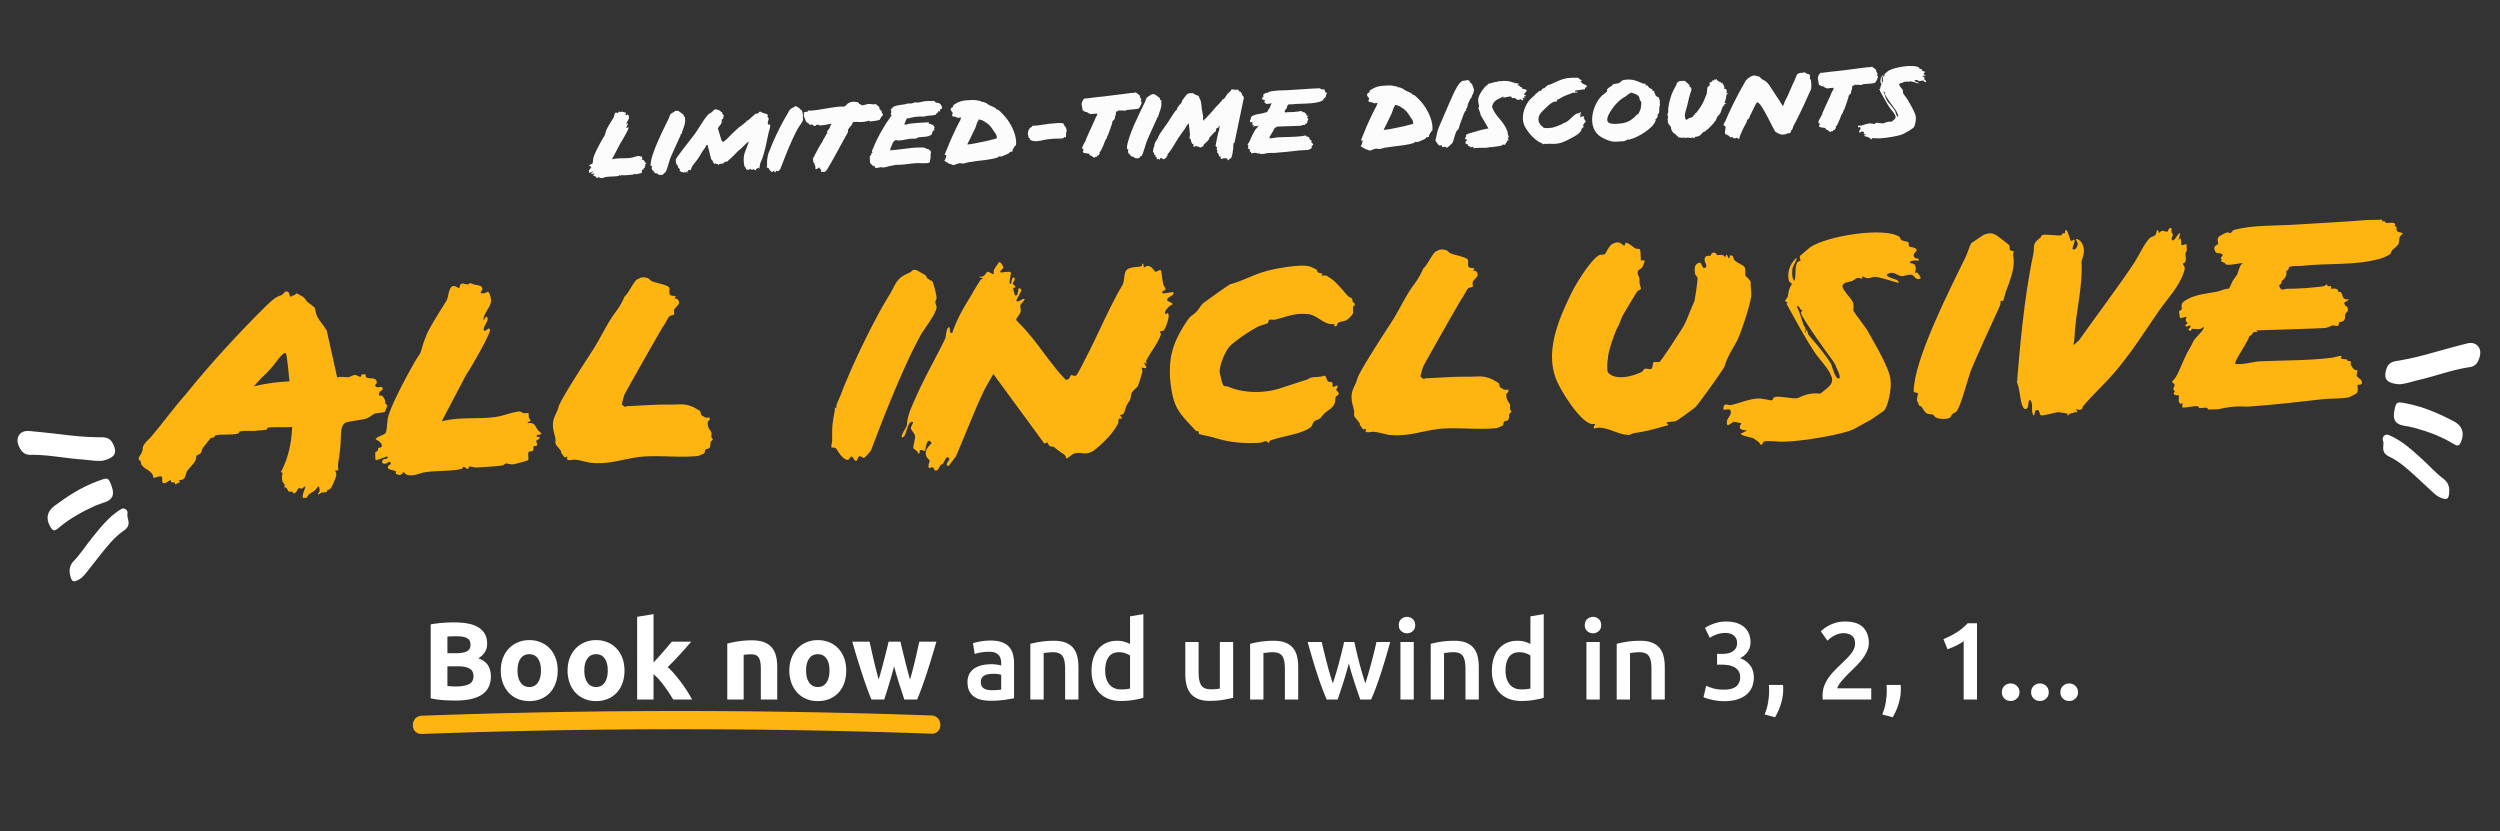
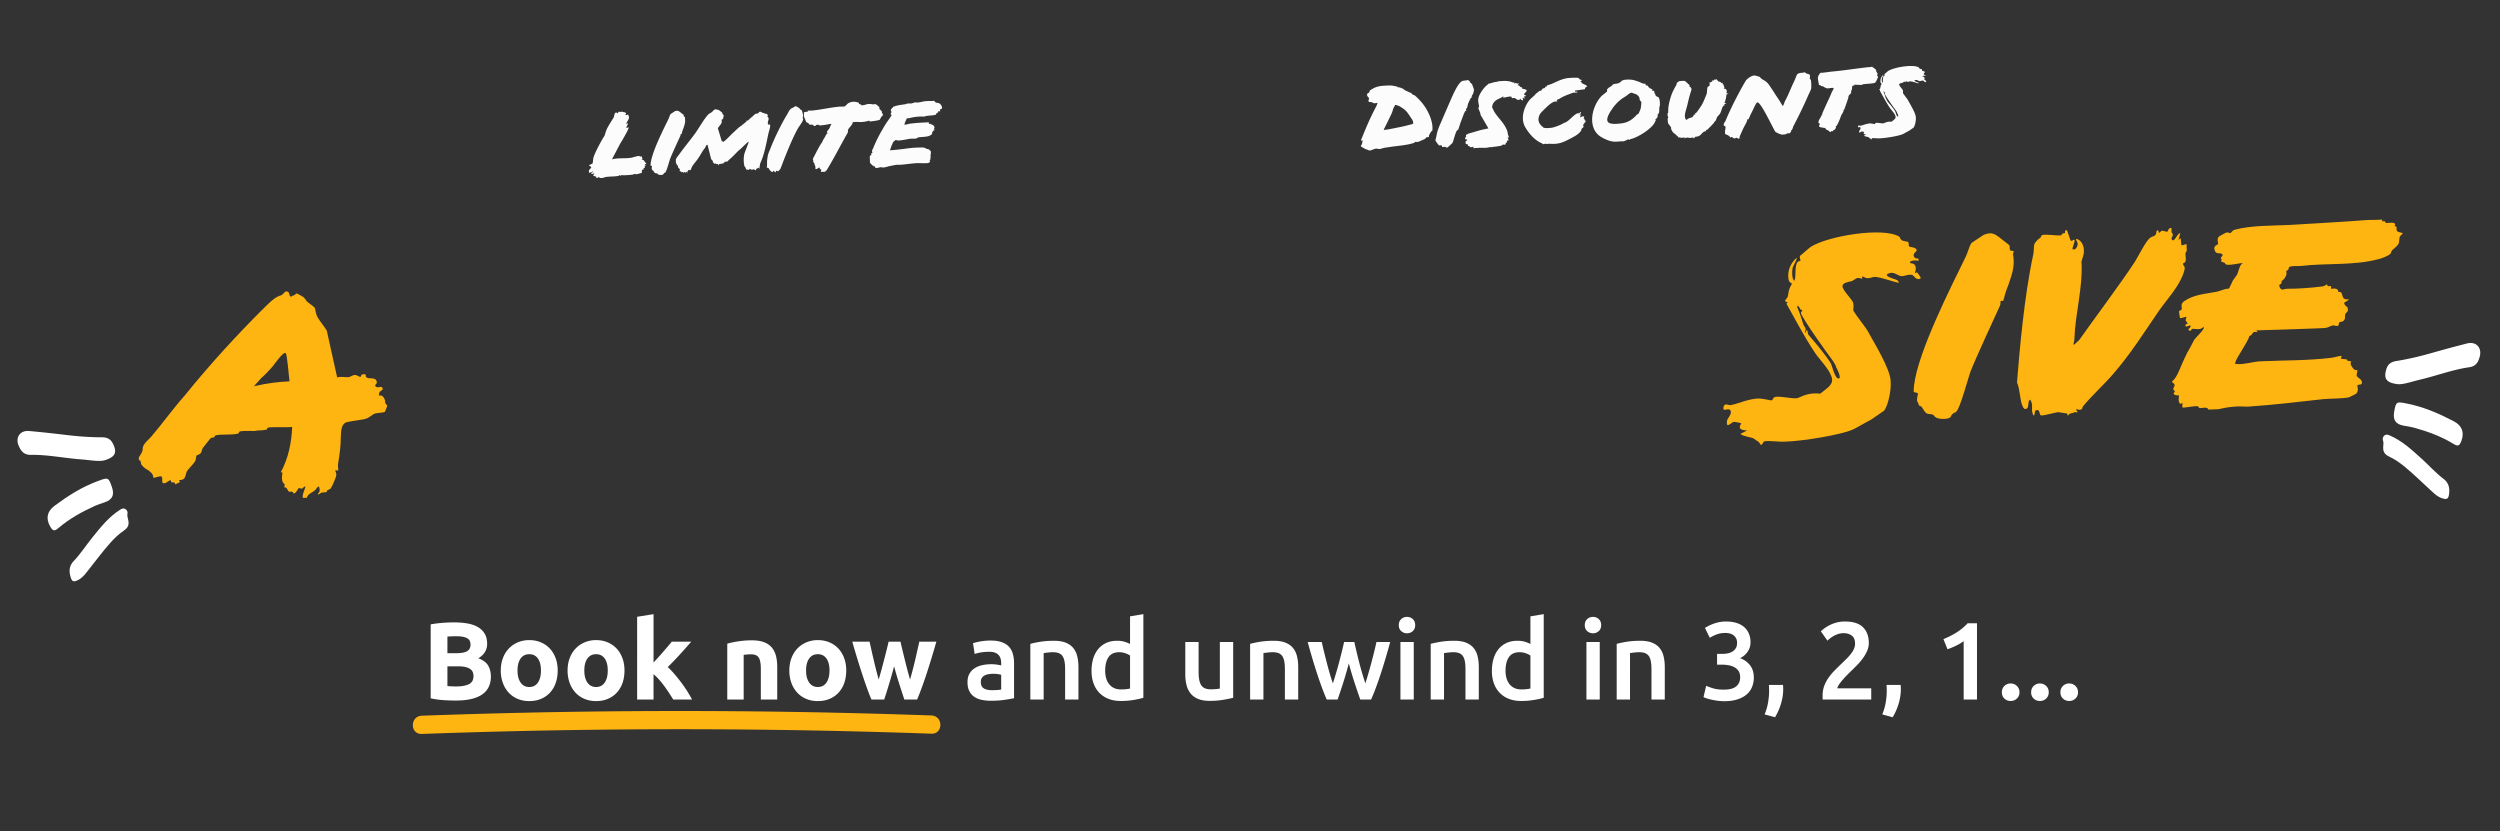
<svg xmlns="http://www.w3.org/2000/svg" width="436" height="145" viewBox="0 0 436 145">
  <rect x="0" y="0" width="436" height="145" fill="#333333" stroke="none" />
  <g id="_Elements/claim/UK/LP/Mobile-UK-novoucher" fill="none" fill-rule="evenodd" stroke="none" stroke-width="1">
    <g id="copy-copy" transform="translate(-43 20)">
      <g id="all-inclusive" fill="#FFB511" fill-rule="nonzero" transform="rotate(-2 689.942 -1876.835)">
        <path id="Shape" d="M28.354 44.912h.694c.14-.648 1.018-.88 1.527-1.295.231-.232.647-1.11.74-.185.046.416-.046.647-.37.878.185.278.462-.185.694-.185.277-.092.6 0 .878-.092.047-.046.093-.278.185-.324.186-.092.37-.092.51-.231.277-.278 1.063-1.943 1.11-2.36.046-.323-.186-.74-.186-.786.093-.046.51.047.555 0 .047-.046-.092-.74 0-1.11.324-1.665.602-3.238.648-4.764.093-1.295.231-1.989.833-2.359.138-.231 3.099-.416 3.654-.601.416-.093 1.295-.74 1.526-.833.555-.139 1.434-.092 1.804-.231.046-.046.463-1.018.463-1.064 0-.139-.463-.463-.324-.648 0-.462-.278-1.064-.74-1.202-.046-.047-.509.323-.231-.51.185-.37.6-.277.6-.647 0-.555-.832-.185-.97-.277-.417-.232-.417-.324-.047-.694.047 0 .093-.463-.185-.694-.647-.416-1.341 0-1.665-.555-.092-.092.324-.555-.694-.37-.139.046-.092.37-.185.37-.37.046-.555-.277-.879-.324-.508-.092-.925.324-1.249.324-.6.046-1.387-.231-1.988 0l-1.527-8.233c-.416-.787-1.295-1.85-1.619-2.59-.185-.417-.277-1.342-.324-1.435-.23-.37-1.48-1.156-1.48-1.387-.046-.185-.324-.37-.324-.463-.046-.092-1.156-.786-1.248-.786-.232 0-.417.416-.694.324-.972.74-.185-1.018-1.342-.694-.092 0-.092.231-.694.601-.786.139-1.572.648-3.607 2.59-3.978 3.7-9.067 8.789-13.83 14.293-2.082 2.174-4.025 4.718-6.106 6.985-.37.416-1.25 1.017-1.48 1.711-.14.417.046.37-.232.972L0 36.863v.463c.416.046.324.694.37.74.648.971 1.249.971 1.526 1.388.556.416.463.925.556 1.063.046.047 1.202-.37 1.387-.185.37.324-.324 1.388.648 1.157.185-.046.832-.602.971-.417.046 0-.046.232.046.278.14.139.37 0 .602.139.046 0 0 .324.138.277.093-.046.74-.323.787-.37.046 0-.185-.324-.185-.324.092-.046.509.047.832-.185.37-.23.417-.97.602-1.295.37-.555 1.202-1.156 1.572-1.85.14-.324.14-.786.232-.879.046-.046.462-.092.74-.37.185-.185.185-.647.416-.925l1.341-1.573c.185-.185.463-.092.648-.185.139-.092.139-.277.278-.323.97-.232 2.821.092 3.977-.185.14-.047.047-.324.37-.37 1.25-.14 2.082.138 3.053-.047.787.047 1.342-.092 1.527-.092.185 0 .046-.231.139-.278.416-.277 3.607.093 4.348-.046-.232 2.822-.833 5.366-2.267 7.863.509-.046.185.232.231.417-.138.74-.046 1.341.278 1.572.231.185-.046.648 0 .648.139-.046.324.046.416.139 0 .092.185.324.231.416.14.555.74-.139.926.555.462.046.786-.786.925-.879.138-.092.416.139.601.093.139-.047.416-.463.601-.324.047.092-.694 1.48-.509 1.943zM20.491 25.16l1.388-1.434c.601-.463 1.387-1.25 2.035-1.943.278-.324 1.896-2.498 2.313-2.22.277.231.416 4.255.509 4.95-1.943.045-3.608.138-6.245.647z" />
-         <path id="Path" d="M46.81 41.581c1.203.232 1.85-.231 2.822-.37 1.85-.277 4.995 0 6.66-.416.093 0 .093-.324.186-.324.323 0 .555.416.832.416.093-.046.093-.37.232-.416.277-.046.74.185 1.11.185 1.387 0 3.191-.046 4.671-.185.278 0 .417-.324.648-.324.601.093.879.278 1.619.14.324-.093 2.081-.463 2.174-.556.324-.185-.046-1.064.231-1.434.139-.185.51-.046.694-.185.231-.139.093-.647.185-.786.093-.046.463 0 .601-.139.14-.139-.138-.555-.092-.786.046-.185.786-.278.555-.648-.046-.046-.74 0-.37-.37.046-.046.74 0 .74-.277-.046-.047-.555-.51-.694-.74-.416-.74-.462-1.203-1.619-1.11-.046-.278.463-.232.51-.463.045-.093-.232-.324-.278-.509-.047-.231 0-.74-.047-.786-.046-.047-.555.046-.786 0-.278-.047-.509-.324-.74-.324-.833-.046-3.1.694-4.024.786-3.146.37-6.476-.277-9.621.463l4.486-7.864c.787-1.064 4.718-7.308 4.487-7.863-.185-.509-.462.231-1.064.185-.277-.833 1.342-1.896.463-2.498l-.417.694c-.23-.971 1.157-2.035 1.388-3.33.046-.185-.185-1.527-.416-1.527.046-.416-.833.555-1.388-.046 0-.093.786-.601.046-1.11-.185-.139-1.341-.231-1.711-.601-.74.555-.971-.047-1.573.092-.462.093-.277.879-.509.74-.23-.139-.786-.509-1.063-.37-.74.278-.74 1.712-1.11 2.405-.833 1.295-3.516 5.088-3.886 6.291-.555 1.156-.694 1.989-1.064 2.822-.092.092-1.064 1.48-1.387 2.081 0 0-3.516 5.69-4.534 8.604-.277.786-.323 2.497-.555 2.914-.323.462-1.572.601-1.804 1.064 0 .092.972.508 1.018 1.063.093.555-.509.417-.601.51-.093.092-.046.323-.139.462-.139.185-.416.185-.416.277-.047.185-.047 1.295 0 1.342.138.138 1.757-.555 2.081-.555.139.555-.416.323-.74.508-.37.278-.324.787.324.74.416 0 .832-.74.971.093 0 .046-.601.185-.555.648.093.37 1.203.462 1.388.693.046.047-.139.324.046.417.879.555 1.203-.278 1.295-.278.047 0 .324.463.74.555zm31.731-1.064c3.608.555 6.06-.6 9.53-.74 2.96-.092 6.521.463 9.435.232.046 0 1.018-.37 1.064-.417.139-.092.093-.462.231-.647.324-.232.787.046.88-.694.092-.555-.093-.509.462-.971v-.14c-.37-.323-.14-.786-.185-1.11-.185-.508-.555-.693-.602-1.526-.046-.647.324-.555.324-.694.324-.647-.324-.323-.694-.462 0 0-.694-.416-.694-.463-.092-.092 0-.416-.23-.74l-.88-.555c-1.665-.879-2.405-.647-4.163-.694-2.497-.138-4.995 0-7.586 0-.323 0-.185.278-.555 0-.046 0-.416-.37-.37-.416.093-.231.417-1.48.602-1.758 1.11-1.896 5.597-9.204 7.077-11.517.324-.324.971-1.62 1.156-1.712.278-.185.786-.185.833-.277.046-.093-.047-.463 0-.74.185-.694 1.434-.925.694-1.897-.093-.139-.51-.092-.51-.185 0-.092.278-.324.14-.37 0-.046-.694-.046-.88-.231-.23-.139-.092-.971-.092-1.203-.185-.601-2.266-.925-3.053-1.341-.37-.185-.416-.509-.879-.601-.786-.232-1.063-.047-1.665.23-.647.37-1.526 2.314-2.266 2.869a13.607 13.607 0 0 1-1.712 2.729c-1.572 1.942-2.682 4.301-4.163 6.43-.878 1.248-5.92 8.418-6.29 9.62-.278.88-.232.602-.602 1.388-.832 1.619-.508 2.498-.185 4.07.093.324-.092.787.047 1.11.138.37 1.063 1.25.878 1.48 0 .093.417.602.555.88.972-.324.185.23.51.416.277.185 1.017 0 1.34.046.787.093 1.897.463 2.498.601zm46.348 1.296c.417.092.37-.648.648-.74.324-.14.601.323.879.277.138-.046 1.295-1.156 1.341-1.48 2.267-5.458 6.245-14.617 9.297-19.612.74-1.25 2.452-3.1 2.868-4.487.139-.37-.185-.833-.139-1.157 0-.23.232-.416.232-.74 0-.416-.417-2.544-.648-2.867-.046-.093-.555-.324-.786-.51-.185-.184-.185-.462-.416-.647l-1.434-.879c-.88-.277-.74.185-1.25.37-2.497.925-2.358 1.804-3.746 3.886-2.868 4.302-7.03 12.211-9.02 17.022l-.786 1.665c-.046.231-.046.601-.046.648l-.278-.186c-.046.093.046.324 0 .463-.509 2.313-.601 2.775-.647 5.18 0 .278-.278 1.203-.14 1.342.047.046.463-.046.74.139.047.046.602 1.017.833 1.295 1.388 1.619 1.48.277 1.85.231.186 0 .51.787.648.787zm13.738 2.174h.463l.693-1.018c.556.185.74-1.619 1.388-1.11.463.37-1.018 1.156-.092 1.434l1.341-1.62c2.035-4.347 3.978-8.88 5.504-11.702l1.527-2.451 8.465 12.442c.97-.37.416 0 .878.417.185.185.555.138.787.23.046.093 1.341 1.157 1.619 1.296.37.278.462.74.462.786.093.093 1.157-.786 1.434-.832 1.434-.278 1.943.555 3.516-.463 1.711-1.295 3.237-2.683 4.301-4.533.093-.277 0-.647.139-.74.139-.139.509 0 .555-.046.046-.093-.37-.601-.324-.648 0 0 .324.047.555-.185.324-.231.417-1.017.648-1.434.601-1.017.601-.508.879-1.942.092-.463 1.11-1.203 1.156-1.295.093-.093.787-2.036.879-2.406.139-.277-.092-.694-.046-.879 0 0 .694.278.786.047.139-.093-.416-.694-.324-.88.047-.045.417.278.417.232.046-.046-.14-.37-.047-.601.833-1.434 2.036-2.822 2.637-4.256.185-.277-.093-.601-.093-.647.093-.14.602-.093.74-.278.324-.462 1.25-2.544.74-2.96 0 0-.323.231-.37.185-.462-.463.88-1.62 1.342-1.665-.046-.232-1.018-.648-1.018-.74.14-.648 1.064-.648 1.203-1.203l-.046-.185-1.85.185c-.324-.601.462-.37.508-.74 0-.231-.323-.601-.37-.879-.092-.324-.231-2.359-.324-2.452-.23-.138-.832.324-.97.232-.14-.046-.51-.88-1.111-1.018-.416-.139-.833.231-.833.231-.092-.138-.046-.74-.277-.693-.185 0 .092.37-.139.416-.555.185-1.48.046-2.174.324-1.203.37-.694 1.989-1.341 2.96-2.498 3.885-4.857 9.112-6.892 12.581-.185.37-1.527 2.822-1.712 2.822-.277.139-.647-.185-.879-.092-.046 0-.37 1.017-.971.693-.093-.046-1.804-2.127-2.035-2.544-1.48-1.942-2.637-3.885-4.163-5.735-.231-.417-1.99-2.267-2.035-2.406-.047-.185.693-.925.832-1.387.093-.463-.092-.833 0-1.157 0-.092.74-.786.786-1.017-.416-.232-.97.601-1.48.277-.092-.046.925-1.619.925-1.804.047-.37-.37-.462-.462-.323-.046.046-.139 1.526-.648 1.11-.046-.047-.277-1.157-.277-1.203 0-.139.462-.093.416-.231-.092-.278-.462-.463-.462-.602-.047-.23.555-.555.323-1.017-.647-.37-.462 1.757-.879.832 0-.323.37-1.757.278-1.804-.37-.23-1.665.047-1.804-.046-.185-.185.555-.74.555-.786-.046-.231-.37-1.11-.74-.972-.046.047-.879 1.11-.925 1.296-.093.138-.046.647-.046.693-.232.14-.833-.462-1.064-.416-.232.046-.648 1.064-1.434.786-.093.324.694.186.509.417 0 .046-.232 0-.37.185-.694.971-1.342 2.035-1.897 2.914-1.295 1.896-2.498 3.885-3.33 6.106-.74.37-.093-1.388-.74-.88-.278.232-.417 1.62-.555 1.897-1.712 3.238-3.655 6.337-5.32 9.714-.879 1.896-1.711 3.238-1.85 5.042-.139.555-.971 1.48-1.018 2.127.51.14.648-.555.787-.832.139-.278.601-2.128 1.295-1.712.092.047-.416.787-.416 1.018.046.416.6.879.693 1.388.047.462-.416 1.711-.37 2.174 0 .046.694.416.787.878.416.278.139-.416.416-.555.278-.046.786.232.786.185.093 0 .417-2.775 1.203-1.341.093.093-1.203.833-1.064 1.943.093.694.463.786.601 1.064.093.23-.416.878-.092 1.387 0 .047.74-.601.925.417zm58.42-2.776c.093 0 .047-.324.186-.37 1.988-.74 5.365-.879 7.17-2.081.23-.185.415-.648.6-.972.417-.277 1.11-.462 1.203-.601.786-.971.879-.879 1.665-1.48 1.25-.833.925-1.665 1.11-2.128.14-.185.463-.231.51-.416.138-.416-.37-.601-.37-.787 0-.138.37-.6.23-.74-.092-.092-.74.324-.832.185-.046-.046.046-.508-.046-.693-.14-.232-.556-.14-.74-.278-.278-.277-.232-1.018-.648-1.018-.74.278-1.573.093-2.36.278-.23.046-.415.231-.6.278l-4.996 1.433c-2.73.74-6.29.555-8.789-.647-.462-.185-.786.092-1.017-.601-.093-.232-.416-1.85-.416-2.036 0-1.202 1.156-3.746 1.989-4.486 1.433-1.203 3.422-2.406 4.903-3.146.416-.185 1.665-.509 1.757-.555.185-.185.185-.555.324-.601.231-.093.74.092 1.064 0 2.22-.463 3.33-1.064 5.782-.74 1.249.185 2.359 1.48 3.515 1.804.278.092.972.092 1.018.092 0 .046-.37.555.277.324.14-.046.14-.416.37-.555.185-.139 1.203-.231 1.48-.416.278-.185.972-.787 1.11-1.11.14-.463-.184-1.434.37-1.342v-.37l-.37-.324c.14-.694-.554-.786-.786-1.017-.693-.88-1.526-1.943-2.359-2.776-.092-.092-1.202-.925-1.295-.925-.277-.046-.74 0-.832-.046 0 0 .23-.324.185-.324 0 0-.51-.092-.74-.231-.185-.185-.185-.463-.324-.555l-.925-.463c-1.342-.647-6.245.093-7.725.463-2.22.509-4.21 1.573-6.383 2.081-.278.047-4.394 2.822-4.857 3.146-.463.416-1.018 1.341-1.48 1.665-.463.37-.74.416-1.249 1.064-1.85 2.498-3.33 5.088-3.47 8.557-.138 1.896.14 4.81.833 6.43.694 1.665 2.082 3.006 3.146 4.301.324.37.601.231.647.278.047.046-.046.37.047.462.092.093 2.035.555 2.359.648 2.775 1.017 5.273 1.341 8.28 1.249.277 0 .647-.232.97-.232.232 0 .324.324.51.324zm20.862-.694c3.608.555 6.06-.6 9.528-.74 2.96-.092 6.522.463 9.436.232.047 0 1.018-.37 1.064-.417.139-.092.093-.462.231-.647.324-.232.787.046.88-.694.092-.555-.093-.509.462-.971v-.14c-.37-.323-.139-.786-.185-1.11-.185-.508-.555-.693-.602-1.526-.046-.647.324-.555.324-.694.324-.647-.324-.323-.694-.462 0 0-.693-.416-.693-.463-.093-.092 0-.416-.232-.74l-.879-.555c-1.665-.879-2.405-.647-4.162-.694-2.498-.138-4.996 0-7.586 0-.324 0-.185.278-.555 0-.047 0-.417-.37-.37-.416.092-.231.416-1.48.6-1.758 1.111-1.896 5.598-9.204 7.078-11.517.324-.324.971-1.62 1.156-1.712.278-.185.787-.185.833-.277.046-.093-.046-.463 0-.74.185-.694 1.434-.925.694-1.897-.093-.139-.51-.092-.51-.185 0-.092.278-.324.14-.37 0-.046-.694-.046-.88-.231-.23-.139-.092-.971-.092-1.203-.185-.601-2.266-.925-3.053-1.341-.37-.185-.416-.509-.878-.601-.787-.232-1.064-.047-1.666.23-.647.37-1.526 2.314-2.266 2.869a13.607 13.607 0 0 1-1.712 2.729c-1.572 1.942-2.682 4.301-4.162 6.43-.88 1.248-5.921 8.418-6.291 9.62-.278.88-.231.602-.602 1.388-.832 1.619-.508 2.498-.185 4.07.093.324-.092.787.047 1.11.138.37 1.064 1.25.879 1.48 0 .093.416.602.555.88.971-.324.185.23.508.416.278.185 1.018 0 1.342.046.786.093 1.896.463 2.498.601zm41.953 1.48c.463-.046.694-.277.879-.277 2.128-.185 4.07-.694 6.106-1.203l-.417-.416c.51-.185 1.25-.092 1.712-.231.185-.046 3.053-1.943 3.423-2.267.509-.37 5.273-6.614 5.365-6.938.51-1.573 1.296-2.637 2.082-3.978.832-1.203 2.821-6.707 3.006-8.187.093-.74-.092-1.573 0-2.313-.046-.462-.832-1.11-.878-1.202-.093-.463.138-1.018-.14-1.573-.138-.278-1.248-.74-1.618-1.157-.416-.462-.139-1.063-.786-.878-.185.046 0 .555-.324.416-.417-1.249-.463-.139-.555-.185-.093-.046-.232-.324-.463-.37-.324-.093-.694 0-.925-.046-.185-.093-.139-.324-.277-.37-.74-.278-.74.323-.926.462-.185.093-.925-.324-1.017.694-.046.324.509 1.018.139 1.295-.648.463-.51-.694-1.018-.879-.37.093-.694.324-.786.602-.185.37-.093 1.34-.047 1.433.047.232.324.278.37.74 0 .417-.6 3.84-.74 4.071-.694 1.295-1.156 2.683-1.942 4.07-.232.417-4.21 6.106-4.44 6.152-.325.093-.834-.092-1.065.047-.139.092-.139.971-.416 1.11-.231.139-.694-.093-1.11-.046-.278.046-.324.416-.555.508-1.527.74-4.626 1.434-5.875-.046-.277-.324-.092-1.989.047-2.498 0-1.064 1.295-4.301 1.85-5.365.231-.185.74-1.665.971-1.99.786-1.294 1.758-2.728 2.59-4.023.185-.232.694-.463.74-.51.047-.184-.185-.74-.185-1.11 0-1.295 0-.647-.185-1.295-.323-1.11.417-.878.787-1.433.092-.14.462-1.064.416-1.11-.092-.093-.509.046-.647-.047-.047-.046.046-1.804-.14-1.943-.184-.138-.554-.046-.693-.138-.416-.232-1.249-1.11-1.712-1.064-.138.046-.092.462-.23.462-.51 0-.602-1.017-2.036-.37-.74.324-1.203 1.62-1.48 1.758-.231.139-.648 0-.972.139-1.526.786-4.255 4.95-4.995 6.337-2.498 4.718-5.273 10.453-2.96 15.727.832 1.896 3.561 6.614 5.458 7.262.23.138.555.046.832.046-.832 1.249.139.601.74.694 1.85.185 3.423 1.434 5.042 1.434z" />
        <path id="Shape" d="M282.62 44.31c.324.694.555-.37.832-.37 1.018-.092 2.59.232 3.608.185 2.683.047 10.223-.832 12.212-1.85l3.006-1.526 2.22-1.434c.787-.972 1.388-3.747 1.296-5.042.092-2.082-2.73-6.985-3.793-9.112-.51-.833-1.804-2.59-2.267-3.423-.046-.278.139-.833 0-1.434-.231-.648-1.804-2.267-1.757-2.914.092-.694 1.156-.694 1.665-.833.694-.277.74-.786 1.85-.324-.185-.832.324-.138.879-.092.462.046.879-.185 1.341-.185 1.342.185 2.822.879 4.117 1.203-.046-.324-.231-.51-.509-.602-.185-.092-2.359-.74-1.203-1.11.926-.37 1.434.416 2.22.555.463.046 1.25-.37 1.897-.139.278.14.694 1.064 1.388.648.231-.093-.509-1.018-.555-1.064-.047-.092-.324.185-.37.093-.047-.047.416-.88 0-1.434-.232-.324-.694-.278-.74-.324-.417-.463 1.202-.555 1.387-.324.278-.694-.37-.324-.555-.555-.647-.694.37-1.11.37-1.341-.231-.648-1.11-.463-1.341-.74-.093-.093.046-.602-.139-.74-.185-.14-.833-.14-1.11-.37-.231-.14-.278-.556-.37-.602-2.73-1.85-12.582-.555-15.542 1.249-.185.092-1.758 1.434-1.896 1.48-.14.416.138.694.046.833 0 .046-.37.092-.509.231-.601.74-.277 2.359-.647 3.238-.51-.231-.37-1.897-.232-2.313.139-.37 1.388-2.313.37-1.341-.925.971-1.341 2.174-1.156 3.423.092.6.601.647.555.74-.648 1.064-.509 1.017-.786 2.127-.047.324-.463.556-.51.833 0 .139.37.185.417.231.046.093-.231.185-.185.278 1.48 2.868 2.868 5.782 4.487 8.418.786 1.388 2.359 2.914 2.868 4.44.555 1.481-.787 2.036-2.036 3.007-1.757-.277-2.821.185-3.885.602-.694.277-3.284-.555-4.07-.278-.324.093-.324.463-.51.555-.138.047-1.71-.462-2.543-.416-1.804.092-3.192.74-4.58.971-.323.093-.786-.231-1.063-.092-.278.092-.37.647-.278.832.139.232 1.203-.416 1.249.463 0 .648-.648 1.064-.74 1.573-.231 1.48.832.185 1.156.185.047-.093 1.295.277 1.342.277.092.046-1.203 1.157.971 1.295l-1.203.555c.602.555 2.036.602 2.406.972.23.231.832.509.925.832zm14.061-10.87c-.508 0-.971-1.989-1.156-2.59-.925-1.665-2.544-3.654-3.747-5.18-.185-.186-.092-.74-.277-.833-.232-.139 0 .509-.37.37.416-.833-.093-.971-.185-1.341-.278-1.018-.555-2.036-.972-3.053 0-.74.51.23.51.323.045.093.323.14.323.185.046.186-.278.324-.231.51.37 1.202 4.301 7.123 5.227 8.418.277.416.555.971.6 1.249.047.092 1.018 2.081.278 1.942z" />
        <path id="Path" d="M315.924 40.934c.185-.093.23-.463.462-.602.139-.185.463-.185.648-.37.694-.508 2.266-5.735 2.729-6.892 1.064-2.451 4.348-8.927 5.55-11.332.14-.278.093-.74.14-.787.092-.092.37 0 .462-.046.046-.092.462-1.526.601-1.804l.463-1.11c.693-1.85 1.202-3.099.925-5.134 0-.185.185-.463.138-.509-.046-.093-.555-.093-.647-.231-.093-.185.046-.555-.093-.88l-1.711-1.433c-.971-.786-1.48-.925-2.683-.509l-2.174 1.342c-.416.555-.74 1.757-1.11 2.405-2.73 5.134-8.835 16.143-9.76 22.017-.046.185-.139 1.157-.092 1.203.092.092.647.139.693.231.093.093-.323 1.11-.138 1.434.23.324.185.833.508.833.324 0 .556 1.064 1.11 1.341.324.139.74.093 1.018.231.185.093.231.37.602.555.508.278 1.85.37 2.359.047zm20.583.37c.093-.046.185-.278.37-.324.694-.139.416-.093.694-.185.185-.093.509.046.601 0 .047-.046-.277-.463-.185-.555.047-.046.555.324.972 0 .138-.093.092-.324.185-.416 1.665-1.897 3.746-3.608 5.458-5.459 3.191-3.422 5.597-6.984 8.326-10.685 1.526-2.035 3.793-4.209 4.672-6.753.37-1.064-.093-.879-.14-1.387 0-.14.37-.047.463-.417.232-.694-.23-1.387.278-1.757v-1.25c-.231.047-.74.278-.879.186-.046 0-.046-1.064-.139-1.25l-.37.37.37-1.202c-.509-.139-1.11 1.758-1.526 1.018-.139-.185.185-.555.231-.787 0-.23-.231-.37-.231-.508-.046-.278.277-1.064-.463-.555-.092.092-.092.462-.277.462-.278.046-.602-.185-.88-.185-.277.046-.508.416-.6.37 0-.046 0-.74-.37-.37 0 .046-.047.463-.232.694-.139.231-.647.231-.925.463-.786.508-2.22 3.237-2.868 4.163-2.266 3.237-8.002 10.407-10.13 13.229-1.572 1.433-.878.647-.832-.232.324-4.579 1.804-8.788 1.711-13.46 0-.093.417-1.064.463-1.48.092-.74-.046-1.665-.694-2.22-1.064-.74-.324.323-.324.508.046.417-.416 1.388-.925.972-.139-.093.601-1.434.37-1.62-.046-.045-.509.278-.601.186-.139-.046-.463-1.62-.694-1.897-.416 0-.231.463-.324.51-.046.045-.231 0-.462.092-.047.046-.093.277-.232.277-.508.093-2.867-.37-3.33-.139-.093.047-.093.324-.278.417-1.618 1.156-.97 1.387-1.34 2.914-1.851 7.308-3.008 16.93-3.609 22.202.509 1.11.37 3.284.879 4.256.093.231.278.555.694.324.416-.278.139-1.296.601-1.527.694.972-.092 1.943.555 2.822.185-.093.185-.833.324-.88.925-.415.509.787.971.88.324.092 2.822-.51 3.007-.463l1.48.278c.185.046.046.462.185.37zm24.515-.185h1.712c3.284-.648 4.487-.232 5.273-.278 4.302-.139 8.742-.509 12.951-.832 1.25-.093 3.608.046 4.672-.185l1.203-.555c.601-.51.231-1.388.277-1.434.232-.324.787.092.833-.51 0-.693-1.018-.878-.879-1.387.416-1.711-.092.185-.971-1.804-.046-.046.092-.555 0-.601-.046-.046-.278.046-.463-.046-.139-.047-.092-.232-.231-.278-.185-.046-.925-.092-.971-.185-.093-.092.185-.37.138-.416-.185-.139-1.434.231-1.757.231-4.21.37-8.326.139-12.582.185-1.249.046-2.868.509-3.978.324-.231 0-.323.092-.277-.231.185-.833 2.405-3.608 2.636-4.58.787-.138.278-.925 1.48-.601l-.277-.324c2.637 0 11.055.046 11.98 0 .509 0 .971-.324 1.434-.416.231 0 .694.231.925.092.093-.046.093-.462.231-.6.185-.093.51 0 .787-.278.37-.417.138-.694.277-1.064.139-.417.694-.324.417-1.203 0-.139-.232-.139-.324-.277-.555-.833.139-.51.647-1.11-1.341.092-.925-.648-1.341-1.25-.139-.138-.37-.046-.463-.092-.046-.093 0-.324-.092-.37-.37-.416-1.11-.185-1.157-.231-.046-.047.047-.37 0-.463-.092-.092-.37.046-.508 0-.185-.092-.14-.37-.185-.324-.232.047-.37.278-.787.324-2.035.185-4.44.278-6.244.185-.37 0-.925.37-1.157-.185-.37-.647.093-.601.232-.74.046-.139.092-.463.092-.463.047-.046.648-.323.88-1.202.045-.139-.093-.37 0-.509.045-.092.23-.092.323-.185.092-.139.046-.37.185-.463.324-.277 1.573-.092 2.081-.138 4.395-.37 9.113.277 13.46-.694.556-.093 1.897-.555 2.22-.925.093-.093.093-.37.278-.555.232-.232.972-.74 1.11-1.018.278-.462.14-1.018.324-1.295.047-.185.51-.463.51-.555 0-.185-.787-.185-.972-.463-.185-.277 0-.508-.046-.647-.047-.185-.278-.185-.324-.232-.046-.092.139-.23.092-.323-.138-.463-1.249-.185-1.619-.278-.092-.046-.046-.231-.185-.277-.323-.14-.555.23-.416-.324-1.018.046-2.081-.046-3.1 0-1.618.092-10.684.324-12.997.37-3.099.046-6.707-.185-9.713.509-.417.092-.648.555-.694.555-.232 0-.463-.185-.694-.139-.093 0-1.295.601-1.341.648-.51.37-.14 1.202-.232 1.341-.046.092-.879.231-.647.971.231.925.832.417 1.295.787.37.37-.648.555-.093.925-.462.555.463.37.602.786.138.509 2.775-.139 3.052 0-.555.278-.6.786-1.063 1.943l-.787 1.017c-.092.185-.647 1.296-.74 1.388-.694-.046-1.526.37-2.128.463-1.989.323-4.024.323-5.781 1.48-.694.509-.324.832-.463 1.387-.046.185-.416.185-.463.324 0 .047.093 1.11.14 1.157.138.138 1.017-.232 1.11-.14.046.047-.14.37-.14.556 0 .231.278.37.324.601 0 0-.647.185-.323.51.092.092.693-.232.786-.14.231.324-.555.555-.324.787.37.37.509-.14.555-.185.463-.093 1.527.37 1.99-.278.138-.046.092.139.092.231-.278.602-1.295 1.388-1.758 1.99-.37.647-.833 1.526-1.249 2.127-1.48 2.73-1.804 4.163-2.822 4.95v.184c.833.463.14.833.14 1.157 0 .139.23.324.277.416 0 .139-.278.231-.231.416.185.37.878.278.925.324.046.046-.232.74 0 1.25.23.462.416.045.555.092.046.046-.14.647 0 .786.092.092 2.081-.231 2.59-.139.278.046.185.278.324.324.509.092 1.341-.278 1.572.324z" />
      </g>
      <g id="limited-time-discoun" fill="#FCFCFC" fill-rule="nonzero" transform="rotate(-2 -497.98 -4145.022)">
        <path id="Path" d="M2.248 31.037c.416.08.64-.08.976-.128.64-.096 1.728 0 2.304-.144.032 0 .032-.112.064-.112.112 0 .192.144.288.144.032-.016.032-.128.08-.144.096-.016.256.064.384.064.48 0 1.104-.016 1.616-.064.096 0 .144-.112.224-.112.208.032.304.096.56.048.112-.032.72-.16.752-.192.112-.064-.016-.368.08-.496.048-.064.176-.016.24-.064.08-.048.032-.224.064-.272.032-.016.16 0 .208-.048.048-.048-.048-.192-.032-.272.016-.064.272-.096.192-.224-.016-.016-.256 0-.128-.128.016-.016.256 0 .256-.096-.016-.016-.192-.176-.24-.256-.144-.256-.16-.416-.56-.384-.016-.096.16-.08.176-.16.016-.032-.08-.112-.096-.176-.016-.08 0-.256-.016-.272-.016-.016-.192.016-.272 0-.096-.016-.176-.112-.256-.112-.288-.016-1.072.24-1.392.272-1.088.128-2.24-.096-3.328.16l1.552-2.72c.272-.368 1.632-2.528 1.552-2.72-.064-.176-.16.08-.368.064-.096-.288.464-.656.16-.864l-.144.24c-.08-.336.4-.704.48-1.152.016-.064-.064-.528-.144-.528.016-.144-.288.192-.48-.016 0-.032.272-.208.016-.384-.064-.048-.464-.08-.592-.208-.256.192-.336-.016-.544.032-.16.032-.096.304-.176.256-.08-.048-.272-.176-.368-.128-.256.096-.256.592-.384.832-.288.448-1.216 1.76-1.344 2.176-.192.4-.24.688-.368.976a7.822 7.822 0 0 0-.48.72s-1.216 1.968-1.568 2.976c-.096.272-.112.864-.192 1.008-.112.16-.544.208-.624.368 0 .032.336.176.352.368.032.192-.176.144-.208.176s-.016.112-.048.16c-.048.064-.144.064-.144.096-.016.064-.016.448 0 .464.048.048.608-.192.72-.192.048.192-.144.112-.256.176-.128.096-.112.272.112.256.144 0 .288-.256.336.032 0 .016-.208.064-.192.224.032.128.416.16.48.24.016.016-.048.112.016.144.304.192.416-.096.448-.096.016 0 .112.16.256.192zm10.976-.224c.064-.032.08-.16.16-.208.048-.064.16-.064.224-.128.24-.176.784-1.984.944-2.384.368-.848 1.504-3.088 1.92-3.92.048-.096.032-.256.048-.272.032-.032.128 0 .16-.016.016-.032.16-.528.208-.624l.16-.384c.24-.64.416-1.072.32-1.776 0-.064.064-.16.048-.176-.016-.032-.192-.032-.224-.08-.032-.064.016-.192-.032-.304l-.592-.496c-.336-.272-.512-.32-.928-.176l-.752.464c-.144.192-.256.608-.384.832-.944 1.776-3.056 5.584-3.376 7.616-.016.064-.048.4-.032.416.032.032.224.048.24.08.032.032-.112.384-.048.496.08.112.064.288.176.288.112 0 .192.368.384.464.112.048.256.032.352.08.064.032.08.128.208.192.176.096.64.128.816.016zm3.616-.128c.032-.096.128-.176.224-.176.016 0 .032.208.128.112.016-.016.032-.128.096-.16.032-.032.016.064.048.096.192.208.112-.048.176-.16.176-.352.48-.128.512-.16.032-.016.224-.496.288-.608.352-.528.896-1.056 1.216-1.552.432-.576.624-1.04 1.12-1.584.192-.208.176-.544.496-.592l.56 2.608c.176-.08.272.432.368.592.192.272.24.096.368.096.032 0 .032.112.064.112.096.048.352-.016.368 0 .032.048-.08.256.08.24.096-.368.352-.176.688-.272.272-.048.4-.304.432-.304.112-.032.256.032.416-.032.096-.032.24-.24.32-.288.624-.48 1.152-1.024 1.712-1.552.192-.048 1.728-1.568 1.808-1.472.064.08-.752 1.808-.816 2.096-.176.576-.224 1.68-.016 2.24.016.048.112.064.144.16.064.112 0 .288.192.352.064.032.112-.016.16 0 .24.048.144.24.304-.128.064.16.24.032.304.08.064.016.032.144.096.144.08 0 .176-.128.304-.112.112 0 .368.224.432.16.016-.016.032-.192.144-.272.048-.048.112-.016.176-.048.064-.032.112-.096.144-.112.08-.032-.032.224.16.16.016-.256.112-.784.208-.976.72-1.424 1.104-3.232 1.504-4.816.08-.416.352-1.072.4-1.456.064-.672-.16-.192-.304-.272 0 0 .048-.096.032-.16-.032-.064-.112-.064-.112-.096-.032-.272.176-.656.176-.848 0-.176-.16-.272-.176-.352-.016-.08.048-.176.016-.304-.08-.272-.288-.176-.384-.224-.272-.128-.256-.096-.48-.192-.128-.048-.304-.208-.464-.192-.144.016-.208.176-.272.24-.144.08-.496.096-.544.112l-.64.544c-.128.08-.592.496-.656.544-.096.048-.32.064-.32.064-.016.016.048.112.048.128l-.496.352c-.048.032-.064.112-.096.128-.096.048-.224.016-.24.032 0 0 .048.08.048.096-.016.032-.432.24-.496.304-.384.288-.816.704-1.2 1.024-.448.384-1.184 1.168-1.632 1.424-.4.192.016-.256-.32-.064l-.608-2.288c.16-.336.64-.688.704-1.04.032-.16-.016-.336.016-.432.032-.096.176-.064.224-.128.048-.096.176-.592.144-.672-.016-.064-.128-.064-.144-.128-.176-.352.064-.208-.336-.512a2.607 2.607 0 0 0-.352-.272c-.048-.032-.528-.144-.56-.144-.288.032-.48.368-.72.512-.384.24-.432.176-.8.592-.8.928-1.44 2.016-2.192 3.008-.896 1.136-1.872 2.224-2.768 3.376-.24.336-.576.64-.736 1.04v.672c.192-.032.096.208.16.304.032.08.16.032.176.064.032.032-.016.224.016.336 0 .016.272.288.304.336.016.064-.096.256-.032.32 0 .016.128.016.176.064.032.032.032.096.08.112.192.048.336-.096.432.176zm15.92.432c.144.032.128-.224.224-.256.112-.048.208.112.304.096.048-.016.448-.4.464-.512.784-1.888 2.16-5.056 3.216-6.784.256-.432.848-1.072.992-1.552.048-.128-.064-.288-.048-.4 0-.08.08-.144.08-.256 0-.144-.144-.88-.224-.992-.016-.032-.192-.112-.272-.176-.064-.064-.064-.16-.144-.224l-.496-.304c-.304-.096-.256.064-.432.128-.864.32-.816.624-1.296 1.344-.992 1.488-2.432 4.224-3.12 5.888l-.272.576c-.016.08-.016.208-.016.224l-.096-.064c-.016.032.016.112 0 .16-.176.8-.208.96-.224 1.792 0 .096-.096.416-.048.464.016.016.16-.016.256.048.016.016.208.352.288.448.48.56.512.096.64.08.064 0 .176.272.224.272zm8.016.208h.752c-.032-.16.16-.176.192-.208 1.232-1.824 2.624-4.352 3.936-6.464.064-.144.032-.448.112-.576.144-.24.528-.608.72-.88.048-.096.048-.256.096-.288.176-.176 1.2-.016 1.456-.032.576 0 .88-.064 1.424-.192.048-.016 0 .128.144.144.224.016 1.584-.128 1.712-.24l.256-.448c.128-.16.352-.208.32-.56-.016-.048-.128-.048-.144-.096-.032-.128 0-.256-.048-.368-.064-.144-.368-.352-.368-.384-.032-.112.032-.224-.048-.368-.016-.032-.464-.448-.528-.48-.224-.08-.464.016-.656-.032-.496-.112-.784-.112-1.312.064-.16 0-.4.064-.56.048-.064-.016-.016-.08-.048-.096-.08-.048-.352-.16-.368-.176-.064-.048 0-.144-.096-.208-.048-.048-.176-.064-.192-.064-.032-.032-.176-.048-.208-.048-.016-.032-.112-.048-.176-.048-.176-.032-.256-.032-.592-.016-.192.016-.528.16-.672.24-.128.08-.464.48-.656.512-.192.032-.624-.016-.864 0-1.776.112-2.928.384-4.688.512-.16.016-.816-.016-.864 0 0 .016.08.144.08.144-.032.016-.624.048-.752.144v.816c.16.192.24.704.368.864.112.128.256.144.368.224.048.048.064.192.144.224.176.08.416 0 .608.08.176.08.016.32.512.16.048-.016.048-.128.08-.128.144.016.368-.016.48 0 .032 0 .032.128.064.128.464-.016.32-.032.8-.048.208-.016 1.264-.208 1.328-.144-.192.224-.272.512-.4.752-.08.128-.416.448-.448.592-.032.128.096.208.096.256 0 .048-.144.064-.176.112-.192.304-.4.704-.56.896-.08.096-.224.48-.32.592-.288.304-1.104 1.76-1.36 2.224-.048.096-.32.56-.32.608 0 .032.08.096.08.144.016.112-.048.224-.032.336.032.096.208.016.256.544.192.208.064.624.096.656.16.16.448-.08.56-.144.336-.16.16.176.224.24.032.048.208-.064.24.144.016.096-.144.192-.048.336zm9.6-.352h.224l.608-.112c.624.208 1.152-.096 1.728-.16l.912-.144c.048-.016.848.016 1.008 0 .912-.048 1.792-.16 2.688-.176.528 0 1.888.16 2.128-.016.016 0 .176-.208.176-.224 0-.032-.08-.08-.08-.112 0-.064.144-.192.144-.304 0-.112-.016-.128.048-.352.048-.224-.08-.192-.032-.224.048-.048.144-.592.08-.768-.064-.144-.176-.176-.208-.192-.016-.016-.192-.192-.224-.208-.016-.016-.176.016-.256 0-.032-.016-.032-.096-.32-.208-.336-.08-.128-.096-.992-.096-1.008-.016-1.552.032-2.528.128-.864.08-1.728.16-2.576.176.112-.256.288-.784.432-1.024.08-.112.048-.224.192-.384.096-.128.384-.352.528-.352.048 0 .128.096.24.096.784.032 1.44-.144 2.176-.224.32-.032.768.048 1.072-.016.144-.016.224-.144.352-.16.576-.112 1.472 0 2.048-.256.048-.016.336-.192.368-.224.08-.096.016-.176.048-.256.128-.256.272-.48.576-.464l-.336-.144c.272-.048.128-.032.128-.176 0-.032.096-.016.096-.048 0-.08-.064-.144-.064-.208-.016-.064.016-.144 0-.16 0-.016-.112.016-.144-.016-.032-.032 0-.128-.016-.16-.032-.016-.176.016-.24-.016-.096-.016-.08-.144-.144-.16-.128-.032-.288.064-.384-.112-.016-.064.032-.144 0-.176-.048-.08-.128 0-.224 0-1.024 0-2.016.032-3.024.112-.176.016-.896.224-1.008.112-.032-.016.432-1.04.496-1.056.096-.016.224.016.32 0a8.381 8.381 0 0 1 2.704-.192c.528-.224 1.568-.08 2.048-.288.064-.032.016-.112.048-.16.032-.032.208-.096.304-.192.048-.048.032-.16.064-.192.112-.08.32.064.352.032.032-.016-.08-.16-.032-.288.064-.144.288-.144.32-.192.176-.208-.144-.8-.384-.928-.336-.192-.688-.016-.864-.48-.464.032-.944-.016-1.408 0-.736.032-1.024.208-1.744.192-.08 0-.176-.064-.176-.064-.032.032-.528.144-.592.176-.16.032-.688-.016-.912.016-.064.016-.096.08-.176.08-.768.112-1.536.112-2.24.416-.08.224-.32.24-.384.48-.048.208.08.288.08.384-.016.144-.224.304-.112.448.032.032.128.032.128.064 0 .128-.88 1.248-1.024 1.456-.864 1.296-1.76 2.752-2.368 4.192-.064.144-.224.336-.24.528 0 .096.064.288.048.32-.048.048-.16.032-.192.064s.016.176-.016.272c-.016.016-.256.192-.272.288v1.12c.144.128.32.368.464.48.048.048.144.016.16.016 0 .016-.064.112-.064.128.032.016.272-.032.288 0 .032.032-.08.256.176.288z" />
-         <path id="Shape" d="M63.928 30.94c.32-.063.752-.255 1.008-.287.176-.032.448.096.672.08.256-.016.688-.16.928-.192l1.04-.112c1.2-.144 2.976-.192 4.08-.56.096-.048.176-.16.224-.16.112-.016.272.064.464.016.256-.064.992-.368 1.232-.48.112-.064.24-.256.256-.256.032-.016.384-.016.448-.08.016-.016-.032-.128.016-.24.016-.064.368-.64.416-.672.112-.128.192.048.224-.416.128-1.504-.72-3.392-1.6-4.56-.272-.368-1.072-1.296-1.424-1.504-.064-.032-.144.048-.16.032-.016-.016-.08-.192-.192-.272-.528-.352-.704-.352-1.264-.688-.016 0-.08-.112-.16-.112-.048-.096-.128-.176-.32-.176-.176-.176-.64-.24-.656-.208-.064.048-.064-.112-.144-.144-.112-.048-.256-.032-.352-.064-.624-.208-1.184-.16-1.712-.16-.704.016-1.392.048-2.16.448-.096.064-.448.224-.512.304-.112.112-.08.256-.144.336-.112.128-.336.064-.384.368-.048.336.288.432.32.704.016.16-.224.272-.064.528.112.144.272.064.432.096.16.048.336.192.496.224.176.032.448-.08.608-.032-.128.112-.112.32-.192.448a48.315 48.315 0 0 0-2.272 4.448c-.224.48-.432.992-.672 1.472.032.112.304.064.288.112-.064.304-.112.64-.336.864v.128c.32.176.672.48 1.024.576.288.08.384.224.544.192zm2.512-3.52c-.016-.015.208-.415.24-.48.4-.72.8-1.487 1.2-2.255.256-.464.288-.976.64-1.376.032-.032 0-.128.016-.144.08-.064.576.128.688.176.144.064.416.272.56.368.736.48 1.024 1.04 1.472 1.776.096.144.384.512.368.992-.032.128-.736.24-.912.272-.64.176-1.36.272-2.096.4-.272.048-2.08.352-2.176.272z" />
-         <path id="Path" d="M77.896 27.213c.48.144 1.024.048 1.488-.016.832-.192 1.744-.24 2.608-.24.384-.032.928.128 1.264-.08.064-.048.048-.224.128-.144 0 0 0 .096.016.096l.24-.096c.08-.08.048-.64.064-.784.016-.096.128-.096.128-.24 0-.016-.048-.432-.064-.448-.064-.384-.304-.4-.416-.72-.016-.048-.016-.176-.048-.208-.016-.032-.112 0-.16 0-.048-.016-.08-.048-.096-.048-.448-.064-1.008-.032-1.456 0-1.072.016-2.144.24-3.2.288-.096.032-.432-.032-.448-.016-.08.048-.224.288-.32.304-.048.048-.128 0-.176.048-.016.016-.32.512-.336.576-.032.144-.096.528-.064.656 0 .032.048.032.048.064.016.128.016.32.064.4.032.112.144.08.176.128.032.032.016.16.032.224.064.096.432.256.528.256zm10.64 3.296c.032-.016.032-.128.096-.144.064-.016.144.064.24.016.08-.032.096-.16.176-.192.064-.048.144-.016.208-.08.016 0 .192-.304.192-.32.032-.112-.064-.256-.032-.272 0-.016.096.016.144-.016.016-.016.176-.272.192-.32.24-.4.48-.976.64-1.376.112-.288.432-.656.48-.864.016-.08-.048-.192-.016-.208 0-.016.096.048.096.048.048-.032.8-2 .832-2.112.032-.096.016-.288.128-.432.064-.096.208-.16.272-.24.16-.256.144-.352.16-.608 0-.032.096-.032.112-.096.032-.16.032-.672.192-.72.176-.064.368.096.24-.16l1.344.096c.032 0 .032-.08.064-.08.464-.128 2.032-.048 2.272-.256.144-.128.608-.944.496-1.104-.032-.048-.112-.048-.128-.096-.016-.08.096-.24.096-.352-.016-.064-.176-.272-.224-.416-.016-.064.032-.144 0-.192-.176-.272-.416-.384-.64-.576-.032-.016-.016-.064-.048-.064-.048 0-.128.048-.224.064-.208.016-.32 0-.528.016-2.128.16-4.272.432-6.368.544l-1.712.16c-.096-.208-.048-.048-.096 0 0 0-.064-.032-.08-.016-.336.256-.576.72-.496 1.168.032.16.048.464.096.608.032.096 0 .304.032.32.016.032.256.032.288.064.016.016-.048.112 0 .144.096.048.24 0 .336.048.176.048.304.192.464.272.48.272.704.032 1.344.08.288.016-.144.544-.208.688-.208.416-.352.784-.576 1.2-.208.4-1.072 2.112-1.248 2.528-.048.112.128.288-.08.16-.064.368-.784 1.12-.608 1.44.032.08.176.08.192.144.048.288-.64.56.688.736.08.048.208.016.24.032.016.016.048.16.128.24.08.096.24.128.352.192.096.08.368.384.48.304zm7.808.304c.064-.032.08-.16.16-.208.048-.064.16-.064.224-.128.24-.176.784-1.984.944-2.384.368-.848 1.504-3.088 1.92-3.92.048-.096.032-.256.048-.272.032-.032.128 0 .16-.016.016-.032.16-.528.208-.624l.16-.384c.24-.64.416-1.072.32-1.776 0-.064.064-.16.048-.176-.016-.032-.192-.032-.224-.08-.032-.064.016-.192-.032-.304l-.592-.496c-.336-.272-.512-.32-.928-.176l-.752.464c-.144.192-.256.608-.384.832-.944 1.776-3.056 5.584-3.376 7.616-.016.064-.048.4-.032.416.032.032.224.048.24.08.032.032-.112.384-.048.496.08.112.064.288.176.288.112 0 .192.368.384.464.112.048.256.032.352.08.064.032.08.128.208.192.176.096.64.128.816.016zm15.536.928c.08-.048.08-.16.144-.208.064-.032.16 0 .208-.032.032-.016.224-.352.24-.368.112-.384.224-1.072.288-1.488.032-.224.016-.56.064-.8 0-.064.16.016.176-.064l1.888-7.712v-.288c-.224-.112-.24-.384-.352-.592-.032-.048-.112-.24-.128-.256-.032-.048-.192-.016-.24-.08-.032-.016-.112-.288-.24-.32-.08-.032-.16.032-.224.016-.048 0-.112-.096-.16-.08-.08.016-.08.224-.112.224-.064 0 .032-.128-.096-.192-.096-.048-.496-.064-.576-.016-.048.048-.032.16-.08.192-.096.128-.432.352-.592.496-.192.224-.416.64-.592.816-.048.048-.416.24-.432.256-.032.048.016.176-.016.208-.016.032-.144.016-.192.064-.064.064-.08.144-.112.176-.88.784-1.712 1.808-2.64 2.688-.064.048-.16.048-.176.064-.048.048 0 .192-.016.224h-.224c-.032-.032 0-.64 0-.768-.032-.368-.128-.768-.16-1.104-.08-.832.016-1.36-.4-2.112-.048-.08-.032-.208-.064-.272-.048-.064-.576-.256-.672-.304-.176-.112-.064-.208-.512-.24-.48-.032-.72-.032-1.04.336l-.688.864c-.016.032-.064.288-.128.368-.224.24-.528.56-.736.848-.128.208-.112.336-.128.368 0 .016-.208.144-.256.208-.288.368-.672.88-.896 1.232-.64 1.04-1.616 2.048-2.24 3.136-.064.128-.144.432-.16.448-.032.032-.16 0-.176.016-.016.016.096.128.064.16-.016.016-.112.032-.144.064-.016.064-.288.576-.304.608-.048.192.08.096-.048.336-.144.272-.24.688-.256.96 0 .032.208.304.24.432 0 .08-.064.16-.048.16 0 .016.112-.016.16.016.08.048.048.304.08.336.032.016.128-.016.16 0 .016.016.016.4.048.448.016.032.16-.144.32-.096.128.032.032.224.144.224-.048-.256.176-.416.416-.336.048.016.096.224.304.208.128 0 .16-.144.256-.176.048-.016.128.032.16 0 .08-.064.032-.176.08-.256.016-.032.112-.032.144-.112.032-.08.096-.4.128-.464.032-.032.208-.048.224-.064.016-.016-.048-.08-.032-.096 0-.032.288-.304.304-.32.032-.064-.016-.16.016-.192.016-.032.128 0 .16-.032l.16-.288c.592-.944 1.392-2.096 2.112-2.976.144-.16.192-.272.288-.432.064-.096.464-.672.512-.688.112-.048.08.08.08.144.048.56.112 1.216.128 1.776 0 .208-.128.56-.064.784.016.064.16.032.208.096.048.048-.032.144-.016.24 0 .032.192.544.208.56.048.032.208-.016.224 0 .032.032-.048.192-.048.256 0 .08.112.16.048.256.192.096.256-.112.272-.112.128-.032.288.016.416 0l-.16.112c.112.016.272-.032.4 0 .048.016.128.24.416.128.08-.032.08-.096.096-.112.064-.032.16 0 .208-.032.064-.048.096-.256.144-.32.272-.272.672-.512.896-.848.096-.096.096-.304.144-.352l.976-.976c.048-.048.176-.048.192-.064.032-.064-.016-.24 0-.352.016-.032.08-.032.096-.064.032-.048.016-.112.032-.128.064-.064.272-.032.32-.096.032-.048.064-.304.24-.336-.096.272-.08.64-.144.864-.032.112-.128.208-.16.352-.208.736-.368 1.504-.544 2.256 0 .224.192.176.224.336.032.16-.064.288-.064.4 0 .032.128 0 .128.112 0 .096-.112.384-.064.416.016.032.144-.016.176 0 0 .016-.064.08-.048.112.016.016.08.016.112.096.064.16 0 .416.208.464.048.016.16-.048.176-.032.016.016-.08.144-.064.256 0 .096.096.08.112.096 0 .032-.048.096-.048.096.096.08.304-.08.384-.096l.544.016c.368.048.096.448.416.32zm5.52-.864h.592c1.136-.224 1.552-.08 1.824-.096 1.488-.048 3.024-.176 4.48-.288.432-.032 1.248.016 1.616-.064l.416-.192c.208-.176.08-.48.096-.496.08-.112.272.032.288-.176 0-.24-.352-.304-.304-.48.144-.592-.032.064-.336-.624-.016-.016.032-.192 0-.208-.016-.016-.096.016-.16-.016-.048-.016-.032-.08-.08-.096-.064-.016-.32-.032-.336-.064-.032-.032.064-.128.048-.144-.064-.048-.496.08-.608.08-1.456.128-2.88.048-4.352.064-.432.016-.992.176-1.376.112-.08 0-.112.032-.096-.08.064-.288.832-1.248.912-1.584.272-.048.096-.32.512-.208l-.096-.112c.912 0 3.824.016 4.144 0 .176 0 .336-.112.496-.144.08 0 .24.08.32.032.032-.016.032-.16.08-.208.064-.032.176 0 .272-.096.128-.144.048-.24.096-.368.048-.144.24-.112.144-.416 0-.048-.08-.048-.112-.096-.192-.288.048-.176.224-.384-.464.032-.32-.224-.464-.432-.048-.048-.128-.016-.16-.032-.016-.032 0-.112-.032-.128-.128-.144-.384-.064-.4-.08-.016-.016.016-.128 0-.16-.032-.032-.128.016-.176 0-.064-.032-.048-.128-.064-.112-.08.016-.128.096-.272.112-.704.064-1.536.096-2.16.064-.128 0-.32.128-.4-.064-.128-.224.032-.208.08-.256.016-.048.032-.16.032-.16.016-.016.224-.112.304-.416.016-.048-.032-.128 0-.176.016-.032.08-.032.112-.064.032-.048.016-.128.064-.16.112-.096.544-.032.72-.048 1.52-.128 3.152.096 4.656-.24.192-.032.656-.192.768-.32.032-.032.032-.128.096-.192.08-.08.336-.256.384-.352.096-.16.048-.352.112-.448.016-.064.176-.16.176-.192 0-.064-.272-.064-.336-.16s0-.176-.016-.224c-.016-.064-.096-.064-.112-.08-.016-.032.048-.08.032-.112-.048-.16-.432-.064-.56-.096-.032-.016-.016-.08-.064-.096-.112-.048-.192.08-.144-.112-.352.016-.72-.016-1.072 0-.56.032-3.696.112-4.496.128-1.072.016-2.32-.064-3.36.176-.144.032-.224.192-.24.192-.08 0-.16-.064-.24-.048-.032 0-.448.208-.464.224-.176.128-.048.416-.08.464-.016.032-.304.08-.224.336.08.32.288.144.448.272.128.128-.224.192-.032.32-.16.192.16.128.208.272.048.176.96-.048 1.056 0-.192.096-.208.272-.368.672l-.272.352c-.032.064-.224.448-.256.48-.24-.016-.528.128-.736.16-.688.112-1.392.112-2 .512-.24.176-.112.288-.16.48-.016.064-.144.064-.16.112 0 .016.032.384.048.4.048.048.352-.08.384-.048.016.016-.048.128-.048.192 0 .08.096.128.112.208 0 0-.224.064-.112.176.032.032.24-.08.272-.048.08.112-.192.192-.112.272.128.128.176-.048.192-.064.16-.032.528.128.688-.096.048-.016.032.048.032.08-.096.208-.448.48-.608.688-.128.224-.288.528-.432.736-.512.944-.624 1.44-.976 1.712v.064c.288.16.048.288.048.4 0 .048.08.112.096.144 0 .048-.096.08-.08.144.064.128.304.096.32.112.016.016-.08.256 0 .432.08.16.144.016.192.032.016.016-.048.224 0 .272.032.032.72-.08.896-.048.096.016.064.096.112.112.176.032.464-.096.544.112z" />
        <path id="Shape" d="M136.584 30.94c.32-.063.752-.255 1.008-.287.176-.032.448.096.672.08.256-.016.688-.16.928-.192l1.04-.112c1.2-.144 2.976-.192 4.08-.56.096-.048.176-.16.224-.16.112-.016.272.064.464.016.256-.064.992-.368 1.232-.48.112-.064.24-.256.256-.256.032-.016.384-.016.448-.08.016-.016-.032-.128.016-.24.016-.064.368-.64.416-.672.112-.128.192.048.224-.416.128-1.504-.72-3.392-1.6-4.56-.272-.368-1.072-1.296-1.424-1.504-.064-.032-.144.048-.16.032-.016-.016-.08-.192-.192-.272-.528-.352-.704-.352-1.264-.688-.016 0-.08-.112-.16-.112-.048-.096-.128-.176-.32-.176-.176-.176-.64-.24-.656-.208-.064.048-.064-.112-.144-.144-.112-.048-.256-.032-.352-.064-.624-.208-1.184-.16-1.712-.16-.704.016-1.392.048-2.16.448-.096.064-.448.224-.512.304-.112.112-.08.256-.144.336-.112.128-.336.064-.384.368-.048.336.288.432.32.704.016.16-.224.272-.064.528.112.144.272.064.432.096.16.048.336.192.496.224.176.032.448-.08.608-.032-.128.112-.112.32-.192.448a48.315 48.315 0 0 0-2.272 4.448c-.224.48-.432.992-.672 1.472.032.112.304.064.288.112-.064.304-.112.64-.336.864v.128c.32.176.672.48 1.024.576.288.08.384.224.544.192zm2.512-3.52c-.016-.015.208-.415.24-.48.4-.72.8-1.487 1.2-2.255.256-.464.288-.976.64-1.376.032-.032 0-.128.016-.144.08-.064.576.128.688.176.144.064.416.272.56.368.736.48 1.024 1.04 1.472 1.776.096.144.384.512.368.992-.032.128-.736.24-.912.272-.64.176-1.36.272-2.096.4-.272.048-2.08.352-2.176.272z" />
        <path id="Path" d="M150.072 30.893c.032-.016.528-.4.576-.464.224-.176.384-.304.48-.608.128-.352.496-1.584.72-1.824.144-.16.224-.032.352-.464.144-.384.192-.576.352-.96.176-.368.672-1.744.896-1.952.064-.064.176 0 .208-.096.016-.048-.08 0-.096-.032-.096-.096.192-.4.224-.512.064-.128.112-.464.176-.624.112-.208.384-.8.528-.96.08-.128.208-.08.24-.144.016-.064-.08-.016-.096-.048-.08-.096.192-.4.24-.496 0-.032.096-.24.096-.256.032-.096.112-.448.096-.512 0-.048-.256-.832-.288-.912-.112-.192-.352-.24-.432-.608-.016-.08-.016 0-.064-.032a.717.717 0 0 0-.304-.144c-.288.128-.56.032-.896.144-.832.32-1.904 2.784-2.32 3.616l-1.264 2.656c-.496 1.104-1.024 1.968-1.248 3.136-.032.144-.208.72-.208.768 0 .064.448.784.544.848.224.176.32-.032.464.048.112.064.128.304.16.32.032.016.416-.048.496-.032.128.032.176.192.368.144zm4.448.272l1.136-.032c.384 0 .928.048 1.264.032.272-.016.56-.128.848-.064.144-.08.08 0 .144 0 .032.016.096-.08.448-.064l1.136-.128c.032-.016.128-.192.4-.192.096 0 .288.064.304.048 0-.016 0-.128.048-.192.048-.096.16-.16.24-.288.032-.048.032-.224.048-.24.048-.048.224.016.24 0 .032-.032-.064-.48-.176-.496.016-.064.208 0 .256-.032.032-.016-.128-.496-.144-.56-.08-.464.016-.32-.192-.848-.496-1.36-1.728-2.336-2.208-3.52-.064-.272-.16-.272-.16-.32-.08-.432.192-.896.512-1.168.416-.368.976-.464 1.408-.752.224-.048 0 .16.032.176.096.064 1.088-.224 1.424-.112.064.016.032.16.096.224.112.096.368-.016.48.032.032 0 .192.128.32.208.08.032.064.112.112.112.08.016.368.032.432 0 .064 0 .032-.112.048-.128.128-.096.112.112.176.128l.32.144c.176 0-.096-.368.032-.464.128-.128.144.272.256.128.048-.064-.016-.368 0-.384.032-.032.24.032.272 0 .128-.128-.256-.208-.272-.24-.08-.256.128-.24.176-.336.048-.096.224-.224.288-.384-.064-.32-.8-.256-.848-.48 0-.032.08-.144.064-.144-.016-.016-.16.016-.256-.016-.096-.048-.256-.448-.608-.32l.4-.336c-.192.096-.624-.112-.688-.096-.064 0-.144.128-.16.096-.016 0 0-.16-.08-.224-.048-.048-.144.048-.176.032-.512-.24-.784-.288-1.392-.336-.368-.016-.704.016-1.056.016-.176 0-.208.096-.432.096-.24 0-.816.144-1.072.224-.128.032-.192-.016-.272.032-.032 0-.112.112-.192.16-.512.352-.848.768-1.2 1.28-.288.416-.592.96-.56 1.52 0 .304.144.832.096 1.12 0 .048-.128.032-.128.064.032.288.368.864.352 1.248l1.296 2.416c-.704.112-1.424.24-2.112.432-.464.112-.912.24-1.36.336l-.448.208c-.064.096 0 .24-.032.368-.016.048-.144.048-.16.16-.096.416.352.192.336.432 0 .08-.24.096-.272.176-.016.016-.016.368-.016.384.048.128.416.192.432.192.016.016-.096.144-.032.208.08.096.256.048.304.064.016 0-.08.144 0 .176.24.144.976-.256.528.224zm12.544-.304c.08-.016.016-.128.08-.128.048 0 0 .112.064.128.176.048.528-.032.752 0 1.568.16 2.288-.144 3.648-.8.656-.32 1.424-.656 1.872-1.28.08-.096.048-.24.096-.304.048-.08.384-.336.48-.432-.032-.08-.176.048-.192.032-.016-.016.064-.352.064-.384.048-.096.496-.512.448-.624 0 0-.112 0-.16-.064-.048-.096-.048-.192-.096-.272-.032-.064-.128-.048-.128-.048-.032-.048.448-.512-.288-.368-.08.016-.224.16-.272.112-.016 0 .016-.272.016-.288.048-.096.176-.064.176-.112-.048-.224-.256.112-.32 0 .112-.096.208-.256.256-.384.016-.048.096-.16-.032-.16-.032 0-.16.176-.24.208-.08.048-.256 0-.384.048-.704.272-1.408 1.264-2.24 1.552-.176.064-.352-.08-.208.144-.208-.016-.368.128-.544.192-.448.16-.992.368-1.52.448-.304.032-1.136.08-1.424-.064-.064-.016-.08-.096-.128-.144-.64-.48-.896-1.168-.56-1.968.192-.432.448-.624.8-.96.496-.448 1.2-1.152 1.856-1.376.192-.064.56-.016.576-.048.016-.016-.064-.096-.064-.16 0-.176.32-.192.464-.288.8-.464 1.44-.64 2.336-.944.176-.064.72.016.8-.064.208-.16-.368-.112-.384-.128 0 0 .016-.128 0-.192l1.76-.176c-.016-.288.096-.32.32-.384v-.24l-.944-.512.128-.128c-.336-.064-.304-.128-.048-.256.224-.112-.16-.144-.272-.208-.144-.08-.16-.256-.288-.288-.256-.08-1.744-.064-2.064 0-1.024.16-1.76.56-2.688.912-.112.048-.736.192-.768.224-.016 0 .064.112.064.128a.787.787 0 0 0-.272.064c-.08.032-.112.176-.208.24-.064.064-.176 0-.256.048-.208.096-.32.368-.336.368-.096.064-.224.016-.304.048-.032.032-.688.48-.736.56-.224.304-.864.704-1.184 1.104-.976 1.232-1.552 3.104-.816 4.528.56 1.088 1.616 2.432 2.816 2.944.128.048.112.24.496.144z" />
        <path id="Shape" d="M179.096 30.877c.544.064 1.232-.048 1.792 0l.832-.336c.096.288.16.032.272.016 1.312-.224 4.064-1.776 4.512-3.024.048-.192.192-.144-.048-.32.288 0 .48-.368.496-.624.016-.032-.08-.112-.08-.128 0-.032.192-.096.256-.256.192-.368.032-1.008.256-1.344v-.816c0-.096-.112-.544-.192-.624-.032-.032-.416-.192-.448-.256-.112-.128-.128-.432-.144-.448-.032-.032-.032.032-.08 0 0 0 0-.048-.048-.176.064-.016 0-.16-.016-.272-.544.064-.224-.16-.256-.208-.08-.08-.4-.24-.496-.304-.192-.096-.256-.352-.336-.432-.112-.112-.256.048-.32-.08-.048-.064-.016-.208-.048-.24-.048-.048-.32-.048-.416-.064-1.024-.496-1.808-.88-3.024-.784-.416.016-.656.128-.72.208-.672.672-1.104.256-1.584.592-.192.32-.72.448-.752.544-.032.08-.224.16-.256.256-.016.112.064.192.016.304-.032.112-.8.608-.96.752-1.808 1.696-2.832 5.552-.384 7.168.064.032.384.24.464.272.512.288 1.136.56 1.712.624zm1.296-3.12c-1.92.144-3.008-.08-1.728-2.08.688-1.056 1.616-2.016 2.688-2.56.304-.128.96-.816 1.248-.64l.384.16c.128.064.272.064.352.144.272.144.576.496.544.832 0 .048 0 .08.016.144.016.08.192.224.272.4.016.048-.112.976-.144 1.072-.032.112-.336.816-.384.864-.096.144-.272.16-.336.224-.832.864-1.648 1.36-2.912 1.44z" />
        <path id="Path" d="M193 30.765h.112c.176-.016.16-.208.176-.224.016-.016.464-.032.576-.08.56-.176.688-.672 1.168-.816.096-.048.24-.016.256-.016.016-.032-.064-.128-.032-.176.032-.08.208-.048.256-.112.128-.08 1.072-1.008 1.152-1.104.192-.304.128-.192.352-.416.08-.128.176-.464.304-.64.096-.144.384-.384.48-.528.224-.336.352-.96.576-1.28.048-.096.24-.128.272-.16.032-.032-.064-.208-.048-.224.016-.032.288.032.352-.096 0 0-.32-.096-.304-.16 0-.032.112-.144.128-.224a2.95 2.95 0 0 1 .144-.448c.032-.128.112-.688.16-.736.112-.096.304.032.272-.144-.064-.032-.272.016-.288-.032-.032-.016.192-.528-.112-.768-.096-.048-.272-.016-.304-.112 0-.048.08-.144.08-.224-.016-.128-.096-.176-.112-.24 0-.048.064-.16.032-.192-.016 0-.112.032-.16-.032-.064-.064-.032-.288-.064-.304-.016-.048-.144.08-.208.032-.064-.032-.08-.144-.128-.176-.08-.048-.224-.048-.336-.112-.16-.096-.336-.432-.432-.432-.048 0-.016.112-.064.112-.096.016-.224-.064-.24-.032-.08.048-.064.192-.064.208-.032.032-.112-.144-.208-.128-.096.016-.032.176-.048.176l-.256.176c-.08.032-.288.048-.288.048-.016.032.112.432-.064.624-.064.048-.176.048-.224.096-.192.176-.176 1.04-.272 1.28-.32.672-.656 1.584-1.2 2.272-.16.208-.56.8-.752.944-.08.064-.176.048-.176.064-.048.016.064.208.048.208-.016.016-.16 0-.24.032-.064.048-.176.352-.32.416-.208.08-.56.16-.768.256-.064.032-.16.224-.336.144-.112-.064-.16-.384-.176-.528-.048-.576.352-1.456.496-2.032.224-.832.416-1.552.72-2.368.032-.08.128-.384.112-.448 0-.032-.096-.016-.112-.08-.032-.032.016-.144-.016-.176-.016-.032-.144-.016-.208-.064-.032-.048.064-.192-.016-.288-.016-.064-.592-.624-.656-.672a.427.427 0 0 0-.224-.112c-.24-.032-.704 0-.96.032-.064.16-.224.176-.304.224-.08.096-.064.24-.112.352-.368.624-.72 1.184-.976 1.856-.336.896-.656 2.016-.624 2.928 0 .048-.128.144-.144.288-.016.24.112.56.112.688 0 .032-.096.016-.112.064 0 .032.016.72.032.768.064.24.464.672.512.864.032.096-.016.192 0 .272l.176.352c.144.336.544.512.752.768.032.032 0 .112.016.128.08.08.336-.112.176.176.464.112.768.224 1.248.048.032.096-.224.08-.112.192.016.016.352-.096.432-.096.4 0 .48.144 1.008.016.208-.048.096-.016.112.128zm8.032.336c.016-.016.064-.4.128-.496.32-.64.624-1.328.992-1.904.144-.288.272-.416.352-.752.016-.048-.032-.112-.032-.128.048-.016.16.032.24-.016.032-.016.352-.624.368-.736.432-.72.624-1.2 1.04-1.904.032-.064.224-.288.256-.256.608 0 2.016 3.376 2.944 5.216.288.192.736.496 1.248.56l.56-.048c.096-.016.176-.112.288-.144.096-.016.32.016.352 0 .016-.016.224-.08.192-.144 0-.016.08-.112.096-.128.064-.032.032-.256.096-.272.16-.016.288-.464.336-.624a81.093 81.093 0 0 0 2.88-5.488c.128-.208.4-.784.464-.944.064-.192.096-1.488-.016-1.632-.032-.048-.096-.064-.112-.096-.112-.24.176-.624-.096-.8-.128-.112-.304-.096-.448-.176-.128-.048-.256-.224-.416-.24-.112-.032-.096.064-.144.064-.4.016-.768-.016-1.12.256-.112.16-.48 1.12-.672 1.408-.608 1.184-.992 2.176-1.696 3.344.032.064-.256.704-.336.656a14.666 14.666 0 0 1-.448-.8c-.224-.352-.432-.736-.656-1.056-.448-.8-.688-1.152-1.152-1.904-.464-.656-.672-.704-1.248-1.072-.176-.192-.304-.384-.48-.432-.144-.016-.544-.208-.784-.208-.528 0-1.296.528-1.552.912-1.28 2.032-2.688 4.528-3.712 6.768-.096.24-.48.544-.336.88.032.096.176.016.208.08.24.256-.256 1.056.032 1.44.128.064.176.032.208.064.176.112.352.176.48.336.032.032.064.16.144.176.032 0 .128-.08.224-.064.16.016.288.24.448.256.176.016.272-.112.352-.112.096 0 .4.272.528.16zm15.984-.592c.032-.016.032-.128.096-.144.064-.016.144.064.24.016.08-.032.096-.16.176-.192.064-.048.144-.016.208-.08.016 0 .192-.304.192-.32.032-.112-.064-.256-.032-.272 0-.016.096.016.144-.016.016-.016.176-.272.192-.32.24-.4.48-.976.64-1.376.112-.288.432-.656.48-.864.016-.08-.048-.192-.016-.208 0-.016.096.048.096.048.048-.032.8-2 .832-2.112.032-.096.016-.288.128-.432.064-.096.208-.16.272-.24.16-.256.144-.352.16-.608 0-.032.096-.032.112-.096.032-.16.032-.672.192-.72.176-.064.368.096.24-.16l1.344.096c.032 0 .032-.08.064-.08.464-.128 2.032-.048 2.272-.256.144-.128.608-.944.496-1.104-.032-.048-.112-.048-.128-.096-.016-.08.096-.24.096-.352-.016-.064-.176-.272-.224-.416-.016-.064.032-.144 0-.192-.176-.272-.416-.384-.64-.576-.032-.016-.016-.064-.048-.064-.048 0-.128.048-.224.064-.208.016-.32 0-.528.016-2.128.16-4.272.432-6.368.544l-1.712.16c-.096-.208-.048-.048-.096 0 0 0-.064-.032-.08-.016-.336.256-.576.72-.496 1.168.032.16.048.464.096.608.032.096 0 .304.032.32.016.032.256.032.288.064.016.016-.048.112 0 .144.096.048.24 0 .336.048.176.048.304.192.464.272.48.272.704.032 1.344.08.288.016-.144.544-.208.688-.208.416-.352.784-.576 1.2-.208.4-1.072 2.112-1.248 2.528-.048.112.128.288-.08.16-.064.368-.784 1.12-.608 1.44.032.08.176.08.192.144.048.288-.64.56.688.736.08.048.208.016.24.032.016.016.048.16.128.24.08.096.24.128.352.192.096.08.368.384.48.304z" />
        <path id="Shape" d="M223.896 31.98c.112.24.192-.127.288-.127.352-.032.896.08 1.248.064.928.016 3.536-.288 4.224-.64l1.04-.528.768-.496c.272-.336.48-1.296.448-1.744.032-.72-.944-2.416-1.312-3.152-.176-.288-.624-.896-.784-1.184-.016-.096.048-.288 0-.496-.08-.224-.624-.784-.608-1.008.032-.24.4-.24.576-.288.24-.096.256-.272.64-.112-.064-.288.112-.048.304-.032.16.016.304-.064.464-.064.464.064.976.304 1.424.416a.24.24 0 0 0-.176-.208c-.064-.032-.816-.256-.416-.384.32-.128.496.144.768.192.16.016.432-.128.656-.048.096.048.24.368.48.224.08-.032-.176-.352-.192-.368-.016-.032-.112.064-.128.032-.016-.016.144-.304 0-.496-.08-.112-.24-.096-.256-.112-.144-.16.416-.192.48-.112.096-.24-.128-.112-.192-.192-.224-.24.128-.384.128-.464-.08-.224-.384-.16-.464-.256-.032-.032.016-.208-.048-.256-.064-.048-.288-.048-.384-.128-.08-.048-.096-.192-.128-.208-.944-.64-4.352-.192-5.376.432-.064.032-.608.496-.656.512-.048.144.048.24.016.288 0 .016-.128.032-.176.08-.208.256-.096.816-.224 1.12-.176-.08-.128-.656-.08-.8.048-.128.48-.8.128-.464-.32.336-.464.752-.4 1.184.032.208.208.224.192.256-.224.368-.176.352-.272.736-.016.112-.16.192-.176.288 0 .048.128.064.144.08.016.032-.08.064-.064.096.512.992.992 2 1.552 2.912.272.48.816 1.008.992 1.536.192.512-.272.704-.704 1.04-.608-.096-.976.064-1.344.208-.24.096-1.136-.192-1.408-.096-.112.032-.112.16-.176.192-.048.016-.592-.16-.88-.144-.624.032-1.104.256-1.584.336-.112.032-.272-.08-.368-.032-.096.032-.128.224-.096.288.048.08.416-.144.432.16 0 .224-.224.368-.256.544-.08.512.288.064.4.064.016-.032.448.096.464.096.032.016-.416.4.336.448l-.416.192c.208.192.704.208.832.336.08.08.288.176.32.288zm4.864-3.76c-.176 0-.336-.687-.4-.895-.32-.576-.88-1.264-1.296-1.792-.064-.064-.032-.256-.096-.288-.08-.048 0 .176-.128.128.144-.288-.032-.336-.064-.464-.096-.352-.192-.704-.336-1.056 0-.256.176.08.176.112.016.032.112.048.112.064.016.064-.096.112-.08.176.128.416 1.488 2.464 1.808 2.912.096.144.192.336.208.432.016.032.352.72.096.672z" />
      </g>
      <g id="Book-now-and-unwind" fill="#FFF" fill-rule="nonzero" transform="translate(0 84)">
        <path id="Shape" d="M122.545 18.173c-.73 0-1.455-.023-2.178-.067a15.396 15.396 0 0 1-2.255-.317V4.89a19.151 19.151 0 0 1 2.015-.259c.73-.057 1.407-.086 2.034-.086.845 0 1.622.06 2.332.182.71.122 1.321.33 1.833.624s.912.681 1.2 1.161c.288.48.431 1.072.431 1.776 0 1.062-.511 1.9-1.535 2.514.845.32 1.42.755 1.727 1.305.307.55.461 1.17.461 1.862 0 1.394-.509 2.443-1.526 3.147-1.017.704-2.53 1.056-4.539 1.056zm-1.516-5.97v3.436c.217.026.454.045.71.058.256.013.537.02.845.02.895 0 1.618-.129 2.168-.385s.826-.73.826-1.42c0-.614-.23-1.052-.691-1.315-.461-.262-1.12-.393-1.977-.393h-1.881zm0-2.283h1.459c.92 0 1.58-.118 1.976-.355.397-.237.595-.618.595-1.142 0-.538-.204-.915-.614-1.133-.41-.217-1.01-.326-1.804-.326-.256 0-.53.003-.825.01a8.96 8.96 0 0 0-.787.048V9.92zm19.231 3.013c0 .793-.115 1.52-.346 2.179a4.733 4.733 0 0 1-.998 1.688 4.492 4.492 0 0 1-1.564 1.085c-.607.256-1.289.384-2.044.384-.742 0-1.417-.128-2.025-.384a4.492 4.492 0 0 1-1.564-1.085 4.965 4.965 0 0 1-1.017-1.688 6.25 6.25 0 0 1-.365-2.179c0-.793.125-1.516.375-2.169a4.942 4.942 0 0 1 1.036-1.67c.441-.46.966-.818 1.574-1.074a5.067 5.067 0 0 1 1.986-.384c.73 0 1.398.128 2.006.384.608.256 1.13.614 1.564 1.075.435.46.774 1.017 1.017 1.67.243.652.365 1.375.365 2.168zm-2.917 0c0-.883-.176-1.577-.528-2.082-.352-.506-.854-.758-1.507-.758-.652 0-1.158.252-1.516.758-.358.505-.537 1.2-.537 2.082 0 .883.179 1.584.537 2.102.358.518.864.777 1.516.777.653 0 1.155-.26 1.507-.777.352-.518.528-1.219.528-2.102zm14.567 0c0 .793-.115 1.52-.346 2.179a4.733 4.733 0 0 1-.998 1.688 4.492 4.492 0 0 1-1.564 1.085c-.608.256-1.289.384-2.044.384-.742 0-1.417-.128-2.025-.384a4.492 4.492 0 0 1-1.564-1.085 4.965 4.965 0 0 1-1.017-1.688 6.25 6.25 0 0 1-.365-2.179c0-.793.125-1.516.375-2.169a4.942 4.942 0 0 1 1.036-1.67c.441-.46.966-.818 1.574-1.074a5.067 5.067 0 0 1 1.986-.384c.73 0 1.398.128 2.006.384a4.547 4.547 0 0 1 1.564 1.075c.435.46.774 1.017 1.017 1.67.243.652.365 1.375.365 2.168zm-2.917 0c0-.883-.176-1.577-.528-2.082-.352-.506-.854-.758-1.507-.758-.652 0-1.158.252-1.516.758-.358.505-.537 1.2-.537 2.082 0 .883.179 1.584.537 2.102.358.518.864.777 1.516.777.653 0 1.155-.26 1.507-.777.352-.518.528-1.219.528-2.102z" />
        <path id="Path" d="M156.977 11.551c.281-.307.572-.627.873-.96.3-.332.592-.662.873-.988.282-.326.547-.636.797-.93.25-.295.464-.55.643-.768h3.397c-.678.78-1.34 1.525-1.987 2.236a55.122 55.122 0 0 1-2.12 2.197c.383.346.78.758 1.19 1.238.409.48.806.976 1.19 1.488A21.957 21.957 0 0 1 163.694 18h-3.282c-.204-.333-.438-.7-.7-1.104-.263-.403-.54-.806-.835-1.209-.294-.403-.605-.79-.931-1.16a7.773 7.773 0 0 0-.97-.941V18h-2.859V3.567l2.86-.46v8.444zm12.859-3.3a15.94 15.94 0 0 1 1.88-.394 15.456 15.456 0 0 1 2.419-.183c.857 0 1.57.112 2.14.336.57.224 1.02.54 1.353.95.333.41.57.896.71 1.459.14.563.211 1.19.211 1.88V18h-2.86v-5.355c0-.921-.12-1.574-.364-1.957-.243-.384-.697-.576-1.363-.576a10.145 10.145 0 0 0-1.266.096V18h-2.86V8.25z" />
        <path id="Shape" d="M190.583 12.933c0 .793-.115 1.52-.345 2.179a4.733 4.733 0 0 1-.998 1.688 4.492 4.492 0 0 1-1.565 1.085c-.607.256-1.289.384-2.044.384-.742 0-1.417-.128-2.024-.384a4.492 4.492 0 0 1-1.565-1.085 4.965 4.965 0 0 1-1.017-1.688 6.25 6.25 0 0 1-.364-2.179c0-.793.124-1.516.374-2.169a4.942 4.942 0 0 1 1.036-1.67c.442-.46.966-.818 1.574-1.074a5.067 5.067 0 0 1 1.986-.384c.73 0 1.398.128 2.006.384.608.256 1.13.614 1.564 1.075.435.46.774 1.017 1.017 1.67.244.652.365 1.375.365 2.168zm-2.917 0c0-.883-.176-1.577-.528-2.082-.352-.506-.854-.758-1.507-.758-.652 0-1.158.252-1.516.758-.358.505-.537 1.2-.537 2.082 0 .883.179 1.584.537 2.102.358.518.864.777 1.516.777.653 0 1.155-.26 1.507-.777.352-.518.528-1.219.528-2.102z" />
        <path id="Path" d="M198.932 12.204a88.207 88.207 0 0 1-.816 2.898c-.288.96-.592 1.926-.911 2.898h-2.227a36.43 36.43 0 0 1-.748-1.92 85.91 85.91 0 0 1-.835-2.427c-.288-.877-.582-1.804-.883-2.783-.3-.979-.592-1.967-.873-2.965h3.013l.336 1.506c.121.544.25 1.104.384 1.68.134.575.275 1.154.422 1.737.147.582.297 1.142.451 1.679.166-.563.33-1.139.49-1.727.16-.589.313-1.168.46-1.737.147-.57.288-1.12.422-1.65.135-.532.253-1.028.355-1.488h2.073c.102.46.218.956.346 1.487.128.531.262 1.081.403 1.65.14.57.288 1.149.441 1.738.154.588.314 1.164.48 1.727.153-.537.307-1.097.46-1.68.154-.582.298-1.16.432-1.736.135-.576.263-1.136.384-1.68l.336-1.506h2.975a140.699 140.699 0 0 1-1.756 5.748c-.288.876-.57 1.686-.845 2.428a42.064 42.064 0 0 1-.758 1.919h-2.226c-.32-.972-.634-1.938-.94-2.898a57.626 57.626 0 0 1-.845-2.898z" />
        <path id="Shape" d="M215.975 16.369c.717 0 1.26-.039 1.631-.116v-2.571a5.189 5.189 0 0 0-1.363-.173c-.255 0-.514.02-.777.057a2.422 2.422 0 0 0-.71.212c-.21.102-.38.246-.508.431-.128.186-.192.42-.192.701 0 .55.172.93.518 1.142.345.211.812.317 1.401.317zm-.192-8.656c.768 0 1.414.096 1.939.288.524.192.943.46 1.257.806.313.345.537.764.671 1.257.135.492.202 1.033.202 1.622v6.084c-.358.076-.899.17-1.622.278-.723.109-1.538.163-2.447.163a7.345 7.345 0 0 1-1.65-.173 3.47 3.47 0 0 1-1.277-.556 2.626 2.626 0 0 1-.825-.998c-.198-.41-.298-.915-.298-1.516 0-.576.112-1.062.336-1.46.224-.396.528-.719.912-.968.384-.25.828-.429 1.334-.538a7.508 7.508 0 0 1 2.39-.115c.28.032.582.087.901.163v-.384c0-.268-.032-.524-.096-.767a1.59 1.59 0 0 0-.335-.643 1.572 1.572 0 0 0-.634-.432c-.262-.102-.592-.154-.988-.154-.538 0-1.03.039-1.478.116a6.498 6.498 0 0 0-1.094.268l-.288-1.88c.294-.103.723-.205 1.286-.308a10.084 10.084 0 0 1 1.804-.153z" />
        <path id="Path" d="M222.692 8.289c.448-.128 1.03-.25 1.747-.365.716-.115 1.51-.173 2.38-.173.819 0 1.503.112 2.053.336.55.224.989.537 1.315.94.326.403.557.89.691 1.46.134.568.202 1.192.202 1.87V18h-2.323v-5.278c0-.537-.035-.995-.105-1.372-.07-.378-.186-.685-.346-.922a1.38 1.38 0 0 0-.652-.518c-.275-.108-.611-.163-1.008-.163-.294 0-.601.02-.921.058-.32.038-.557.07-.71.096V18h-2.323V8.289z" />
        <path id="Shape" d="M235.743 12.952c0 1.024.244 1.827.73 2.409.486.582 1.158.873 2.015.873.371 0 .688-.016.95-.048s.477-.067.643-.105v-5.758a3.597 3.597 0 0 0-.816-.394 3.19 3.19 0 0 0-1.084-.182c-.845 0-1.462.288-1.852.864-.39.576-.586 1.356-.586 2.341zm6.66 4.74c-.46.142-1.04.27-1.737.385-.697.115-1.43.173-2.197.173-.793 0-1.504-.122-2.13-.365a4.44 4.44 0 0 1-1.603-1.046 4.606 4.606 0 0 1-1.017-1.65c-.237-.647-.355-1.373-.355-2.18 0-.792.099-1.512.297-2.158.198-.646.49-1.2.873-1.66a3.899 3.899 0 0 1 1.401-1.066c.55-.25 1.184-.374 1.9-.374.487 0 .915.058 1.286.173.371.115.691.243.96.384V3.49l2.322-.384v14.587z" />
        <path id="Path" d="M258.065 17.693c-.448.115-1.03.233-1.747.355-.717.122-1.503.182-2.36.182-.807 0-1.482-.115-2.026-.345-.543-.23-.978-.55-1.305-.96a3.774 3.774 0 0 1-.7-1.468 7.792 7.792 0 0 1-.211-1.871V7.962h2.322v5.259c0 1.075.157 1.843.47 2.303.314.46.86.691 1.641.691.282 0 .58-.013.893-.038a4.72 4.72 0 0 0 .7-.096V7.962h2.323v9.73zm2.955-9.404c.448-.128 1.03-.25 1.747-.365.716-.115 1.51-.173 2.38-.173.818 0 1.503.112 2.053.336.55.224.989.537 1.315.94.326.403.557.89.69 1.46.135.568.202 1.192.202 1.87V18h-2.322v-5.278c0-.537-.035-.995-.105-1.372-.07-.378-.186-.685-.346-.922a1.38 1.38 0 0 0-.653-.518c-.275-.108-.61-.163-1.007-.163-.294 0-.601.02-.921.058-.32.038-.557.07-.71.096V18h-2.323V8.289zm17.216 3.397a66.321 66.321 0 0 1-.95 3.291A104.48 104.48 0 0 1 276.278 18h-1.9a41.182 41.182 0 0 1-.806-2.015 64.765 64.765 0 0 1-.844-2.419 100.36 100.36 0 0 1-.845-2.706c-.281-.947-.556-1.913-.825-2.898h2.457c.115.538.25 1.117.403 1.737.153.62.313 1.254.48 1.9.166.646.339 1.277.518 1.89.179.615.358 1.178.537 1.69a69.444 69.444 0 0 0 1.094-3.705c.166-.626.323-1.237.47-1.832a65.64 65.64 0 0 0 .394-1.68h1.785a106.648 106.648 0 0 0 .835 3.512c.16.627.332 1.254.518 1.881.185.627.374 1.235.566 1.824a58.55 58.55 0 0 0 .518-1.69c.18-.613.355-1.244.528-1.89.173-.646.336-1.28.49-1.9.153-.62.287-1.2.402-1.737h2.4c-.27.985-.544 1.951-.826 2.898-.281.947-.563 1.85-.844 2.706a64.763 64.763 0 0 1-.845 2.419 30.793 30.793 0 0 1-.825 2.015h-1.881c-.333-.947-.675-1.954-1.027-3.023a54.9 54.9 0 0 1-.969-3.291z" />
        <path id="Shape" d="M289.56 18h-2.323V7.962h2.323V18zm.25-12.974c0 .435-.142.78-.423 1.036a1.435 1.435 0 0 1-.998.384 1.46 1.46 0 0 1-1.017-.384c-.282-.256-.423-.601-.423-1.036 0-.448.141-.8.423-1.056a1.46 1.46 0 0 1 1.017-.384c.384 0 .716.128.998.384.281.256.422.608.422 1.056z" />
        <path id="Path" d="M292.515 8.289c.448-.128 1.03-.25 1.747-.365.716-.115 1.51-.173 2.38-.173.819 0 1.503.112 2.053.336.55.224.989.537 1.315.94.326.403.557.89.691 1.46.134.568.202 1.192.202 1.87V18h-2.323v-5.278c0-.537-.035-.995-.105-1.372-.07-.378-.186-.685-.346-.922a1.38 1.38 0 0 0-.652-.518c-.275-.108-.611-.163-1.008-.163-.294 0-.601.02-.921.058-.32.038-.557.07-.71.096V18h-2.323V8.289z" />
        <path id="Shape" d="M305.566 12.952c0 1.024.243 1.827.73 2.409.486.582 1.158.873 2.015.873.371 0 .688-.016.95-.048s.477-.067.643-.105v-5.758a3.597 3.597 0 0 0-.816-.394 3.19 3.19 0 0 0-1.084-.182c-.845 0-1.462.288-1.852.864-.39.576-.586 1.356-.586 2.341zm6.66 4.74c-.46.142-1.04.27-1.737.385-.697.115-1.43.173-2.197.173-.794 0-1.504-.122-2.13-.365a4.44 4.44 0 0 1-1.603-1.046 4.606 4.606 0 0 1-1.017-1.65c-.237-.647-.356-1.373-.356-2.18 0-.792.1-1.512.298-2.158.198-.646.49-1.2.873-1.66a3.899 3.899 0 0 1 1.401-1.066c.55-.25 1.184-.374 1.9-.374.487 0 .915.058 1.286.173.371.115.691.243.96.384V3.49l2.322-.384v14.587zm9.77.308h-2.323V7.962h2.322V18zm.249-12.974c0 .435-.141.78-.422 1.036a1.435 1.435 0 0 1-.998.384 1.46 1.46 0 0 1-1.018-.384c-.281-.256-.422-.601-.422-1.036 0-.448.14-.8.422-1.056a1.46 1.46 0 0 1 1.018-.384c.383 0 .716.128.998.384.281.256.422.608.422 1.056z" />
        <path id="Path" d="M324.95 8.289c.449-.128 1.03-.25 1.747-.365.717-.115 1.51-.173 2.38-.173.82 0 1.504.112 2.054.336.55.224.988.537 1.315.94.326.403.556.89.69 1.46.135.568.202 1.192.202 1.87V18h-2.322v-5.278c0-.537-.035-.995-.106-1.372-.07-.378-.185-.685-.345-.922a1.38 1.38 0 0 0-.653-.518c-.275-.108-.61-.163-1.007-.163-.295 0-.602.02-.922.058-.32.038-.556.07-.71.096V18h-2.322V8.289zm18.752 9.999c-.345 0-.7-.023-1.065-.067a11.83 11.83 0 0 1-1.036-.173c-.327-.07-.624-.147-.893-.23a3.51 3.51 0 0 1-.614-.24l.46-1.977c.27.128.66.272 1.171.432.512.16 1.145.24 1.9.24 1.011 0 1.74-.195 2.188-.586.448-.39.672-.911.672-1.564 0-.422-.086-.774-.259-1.056a1.963 1.963 0 0 0-.71-.68 3.206 3.206 0 0 0-1.037-.366 6.97 6.97 0 0 0-1.237-.105h-.787v-1.881h.96c.294 0 .591-.029.892-.086.3-.058.572-.16.815-.307.244-.148.442-.343.595-.586.154-.243.23-.556.23-.94 0-.307-.057-.57-.172-.787a1.608 1.608 0 0 0-.451-.538c-.186-.14-.4-.243-.643-.307a3.005 3.005 0 0 0-.768-.096c-.575 0-1.087.087-1.535.26a6.872 6.872 0 0 0-1.19.585l-.845-1.727c.18-.116.397-.237.653-.365s.54-.25.854-.365c.314-.115.65-.208 1.008-.278.358-.07.735-.106 1.132-.106.742 0 1.382.09 1.92.27.537.178.981.43 1.333.757.352.326.614.71.787 1.152.173.441.26.924.26 1.449a2.81 2.81 0 0 1-.51 1.65 3.302 3.302 0 0 1-1.314 1.114 3.78 3.78 0 0 1 1.718 1.209c.454.563.681 1.286.681 2.168a4.33 4.33 0 0 1-.307 1.641c-.205.506-.518.94-.94 1.306-.423.364-.957.652-1.603.863-.646.211-1.417.317-2.313.317zm10.249-2.84c.026.217.038.377.038.48v.306c0 .794-.124 1.612-.374 2.457-.25.844-.598 1.644-1.046 2.399l-1.823-.499a9.438 9.438 0 0 0 .624-2.178c.108-.71.163-1.334.163-1.872 0-.153-.003-.345-.01-.575a6.838 6.838 0 0 0-.029-.519h2.457zm14.97-7.294c0 .46-.096.912-.288 1.353-.191.442-.438.87-.738 1.286-.301.416-.643.819-1.027 1.21-.384.39-.768.77-1.152 1.141a20.758 20.758 0 0 0-1.42 1.497c-.23.269-.429.528-.595.778-.166.25-.256.457-.269.623h5.912V18h-8.464a3.085 3.085 0 0 1-.02-.374v-.336c0-.614.1-1.18.298-1.699a6.447 6.447 0 0 1 .777-1.449c.32-.448.678-.87 1.075-1.266.397-.397.793-.787 1.19-1.171a57.1 57.1 0 0 0 .883-.864 8.55 8.55 0 0 0 .739-.835c.21-.275.38-.556.508-.844.128-.288.192-.586.192-.893 0-.665-.192-1.138-.576-1.42-.383-.281-.85-.422-1.4-.422a3.15 3.15 0 0 0-.999.153 4.178 4.178 0 0 0-.815.365 5.414 5.414 0 0 0-1.027.787L360.553 6.1a6.41 6.41 0 0 1 1.89-1.238 5.797 5.797 0 0 1 2.333-.47c1.42 0 2.466.335 3.138 1.007.671.672 1.007 1.59 1.007 2.754zm5.547 7.293c.026.218.038.378.038.48v.307c0 .794-.124 1.612-.374 2.457-.25.844-.598 1.644-1.046 2.399l-1.823-.499a9.438 9.438 0 0 0 .624-2.178c.108-.71.163-1.334.163-1.872 0-.153-.003-.345-.01-.575a6.837 6.837 0 0 0-.029-.519h2.457zm7.466-7.984a14.41 14.41 0 0 0 2.236-1.132 9.291 9.291 0 0 0 1.986-1.632h1.632V18h-2.323V7.809a7.54 7.54 0 0 1-1.305.787 13.33 13.33 0 0 1-1.516.633l-.71-1.766zm13.262 9.27c0 .448-.15.813-.451 1.094a1.53 1.53 0 0 1-1.084.423c-.435 0-.8-.141-1.094-.423-.295-.281-.442-.646-.442-1.094 0-.448.147-.815.442-1.103a1.503 1.503 0 0 1 1.094-.432c.422 0 .783.144 1.084.432.3.288.451.655.451 1.103zm5.105 0c0 .448-.15.813-.45 1.094a1.53 1.53 0 0 1-1.085.423c-.435 0-.8-.141-1.094-.423-.294-.281-.442-.646-.442-1.094 0-.448.148-.815.442-1.103a1.503 1.503 0 0 1 1.094-.432c.422 0 .784.144 1.084.432.301.288.451.655.451 1.103zm5.106 0c0 .448-.15.813-.451 1.094a1.53 1.53 0 0 1-1.085.423c-.435 0-.8-.141-1.094-.423-.294-.281-.441-.646-.441-1.094 0-.448.147-.815.441-1.103a1.503 1.503 0 0 1 1.094-.432c.422 0 .784.144 1.085.432.3.288.45.655.45 1.103z" />
      </g>
      <g id="markers-copy-7" fill="#FFF" transform="scale(-1 1) rotate(16 -212.963 -191.488)">
        <path id="Fill-1" d="M2.344 8.696C.336 8.689-.145 8.018.034 6.583.17 5.5.629 5.006 1.673 4.703c1.997-.577 3.958-1.305 5.886-2.117a217.038 217.038 0 0 1 5.96-2.421c1.487-.576 2.687.417 2.453 2.025-.142.967-.433 1.741-1.6 2.057-2.834.766-5.457 2.164-8.212 3.178-1.438.53-2.83 1.246-3.815 1.27" />
        <path id="Fill-4" d="M2.334 13.547c.088-1.879.227-1.82 2.07-1.687 2.946.212 5.717 1.035 8.45 2.064 1.542.58 2.1 1.72 1.728 3.259-.212.874-.467 1.042-1.268.676-2.31-1.054-4.743-1.615-7.226-1.982-.593-.088-1.198-.092-1.798-.124-1.43-.077-2.024-.742-1.956-2.206" />
        <path id="Fill-6" d="M13.587 26.653c-.011.827-.25 1.002-1.07.856-.968-.172-1.698-.798-2.464-1.343-1.59-1.133-3.14-2.327-4.792-3.368-.876-.552-1.776-1.03-2.757-1.355-1.011-.335-1.317-.789-1.335-1.88-.004-.268-.017-.511-.143-.764-.15-.3-.147-.632.095-.909.273-.312.587-.256.943-.152 2.232.653 4.1 1.997 5.98 3.318 1.433 1.006 2.75 2.177 4.27 3.06.92.535 1.29 1.367 1.273 2.537" />
      </g>
      <g id="markers-copy-6" fill="#FFF" transform="rotate(7 -81.378 3778.504)">
        <path id="Fill-1" d="M2.344 8.696C.336 8.689-.145 8.018.034 6.583.17 5.5.629 5.006 1.673 4.703c1.997-.577 3.958-1.305 5.886-2.117a217.038 217.038 0 0 1 5.96-2.421c1.487-.576 2.687.417 2.453 2.025-.142.967-.433 1.741-1.6 2.057-2.834.766-5.457 2.164-8.212 3.178-1.438.53-2.83 1.246-3.815 1.27" />
        <path id="Fill-4" d="M2.334 13.547c.088-1.879.227-1.82 2.07-1.687 2.946.212 5.717 1.035 8.45 2.064 1.542.58 2.1 1.72 1.728 3.259-.212.874-.467 1.042-1.268.676-2.31-1.054-4.743-1.615-7.226-1.982-.593-.088-1.198-.092-1.798-.124-1.43-.077-2.024-.742-1.956-2.206" />
        <path id="Fill-6" d="M13.587 26.653c-.011.827-.25 1.002-1.07.856-.968-.172-1.698-.798-2.464-1.343-1.59-1.133-3.14-2.327-4.792-3.368-.876-.552-1.776-1.03-2.757-1.355-1.011-.335-1.317-.789-1.335-1.88-.004-.268-.017-.511-.143-.764-.15-.3-.147-.632.095-.909.273-.312.587-.256.943-.152 2.232.653 4.1 1.997 5.98 3.318 1.433 1.006 2.75 2.177 4.27 3.06.92.535 1.29 1.367 1.273 2.537" />
      </g>
      <path id="flat-underline-copy-6" fill="#FFB511" d="M186.04 107.42a1231 1231 0 0 1 19.38.535c2.108.075 2.105-3.103 0-3.178a1238.17 1238.17 0 0 0-69.464-.512c-6.46.134-12.92.32-19.377.555-2.1.076-2.11 3.256 0 3.179a1237.225 1237.225 0 0 1 69.46-.58z" />
    </g>
  </g>
</svg>